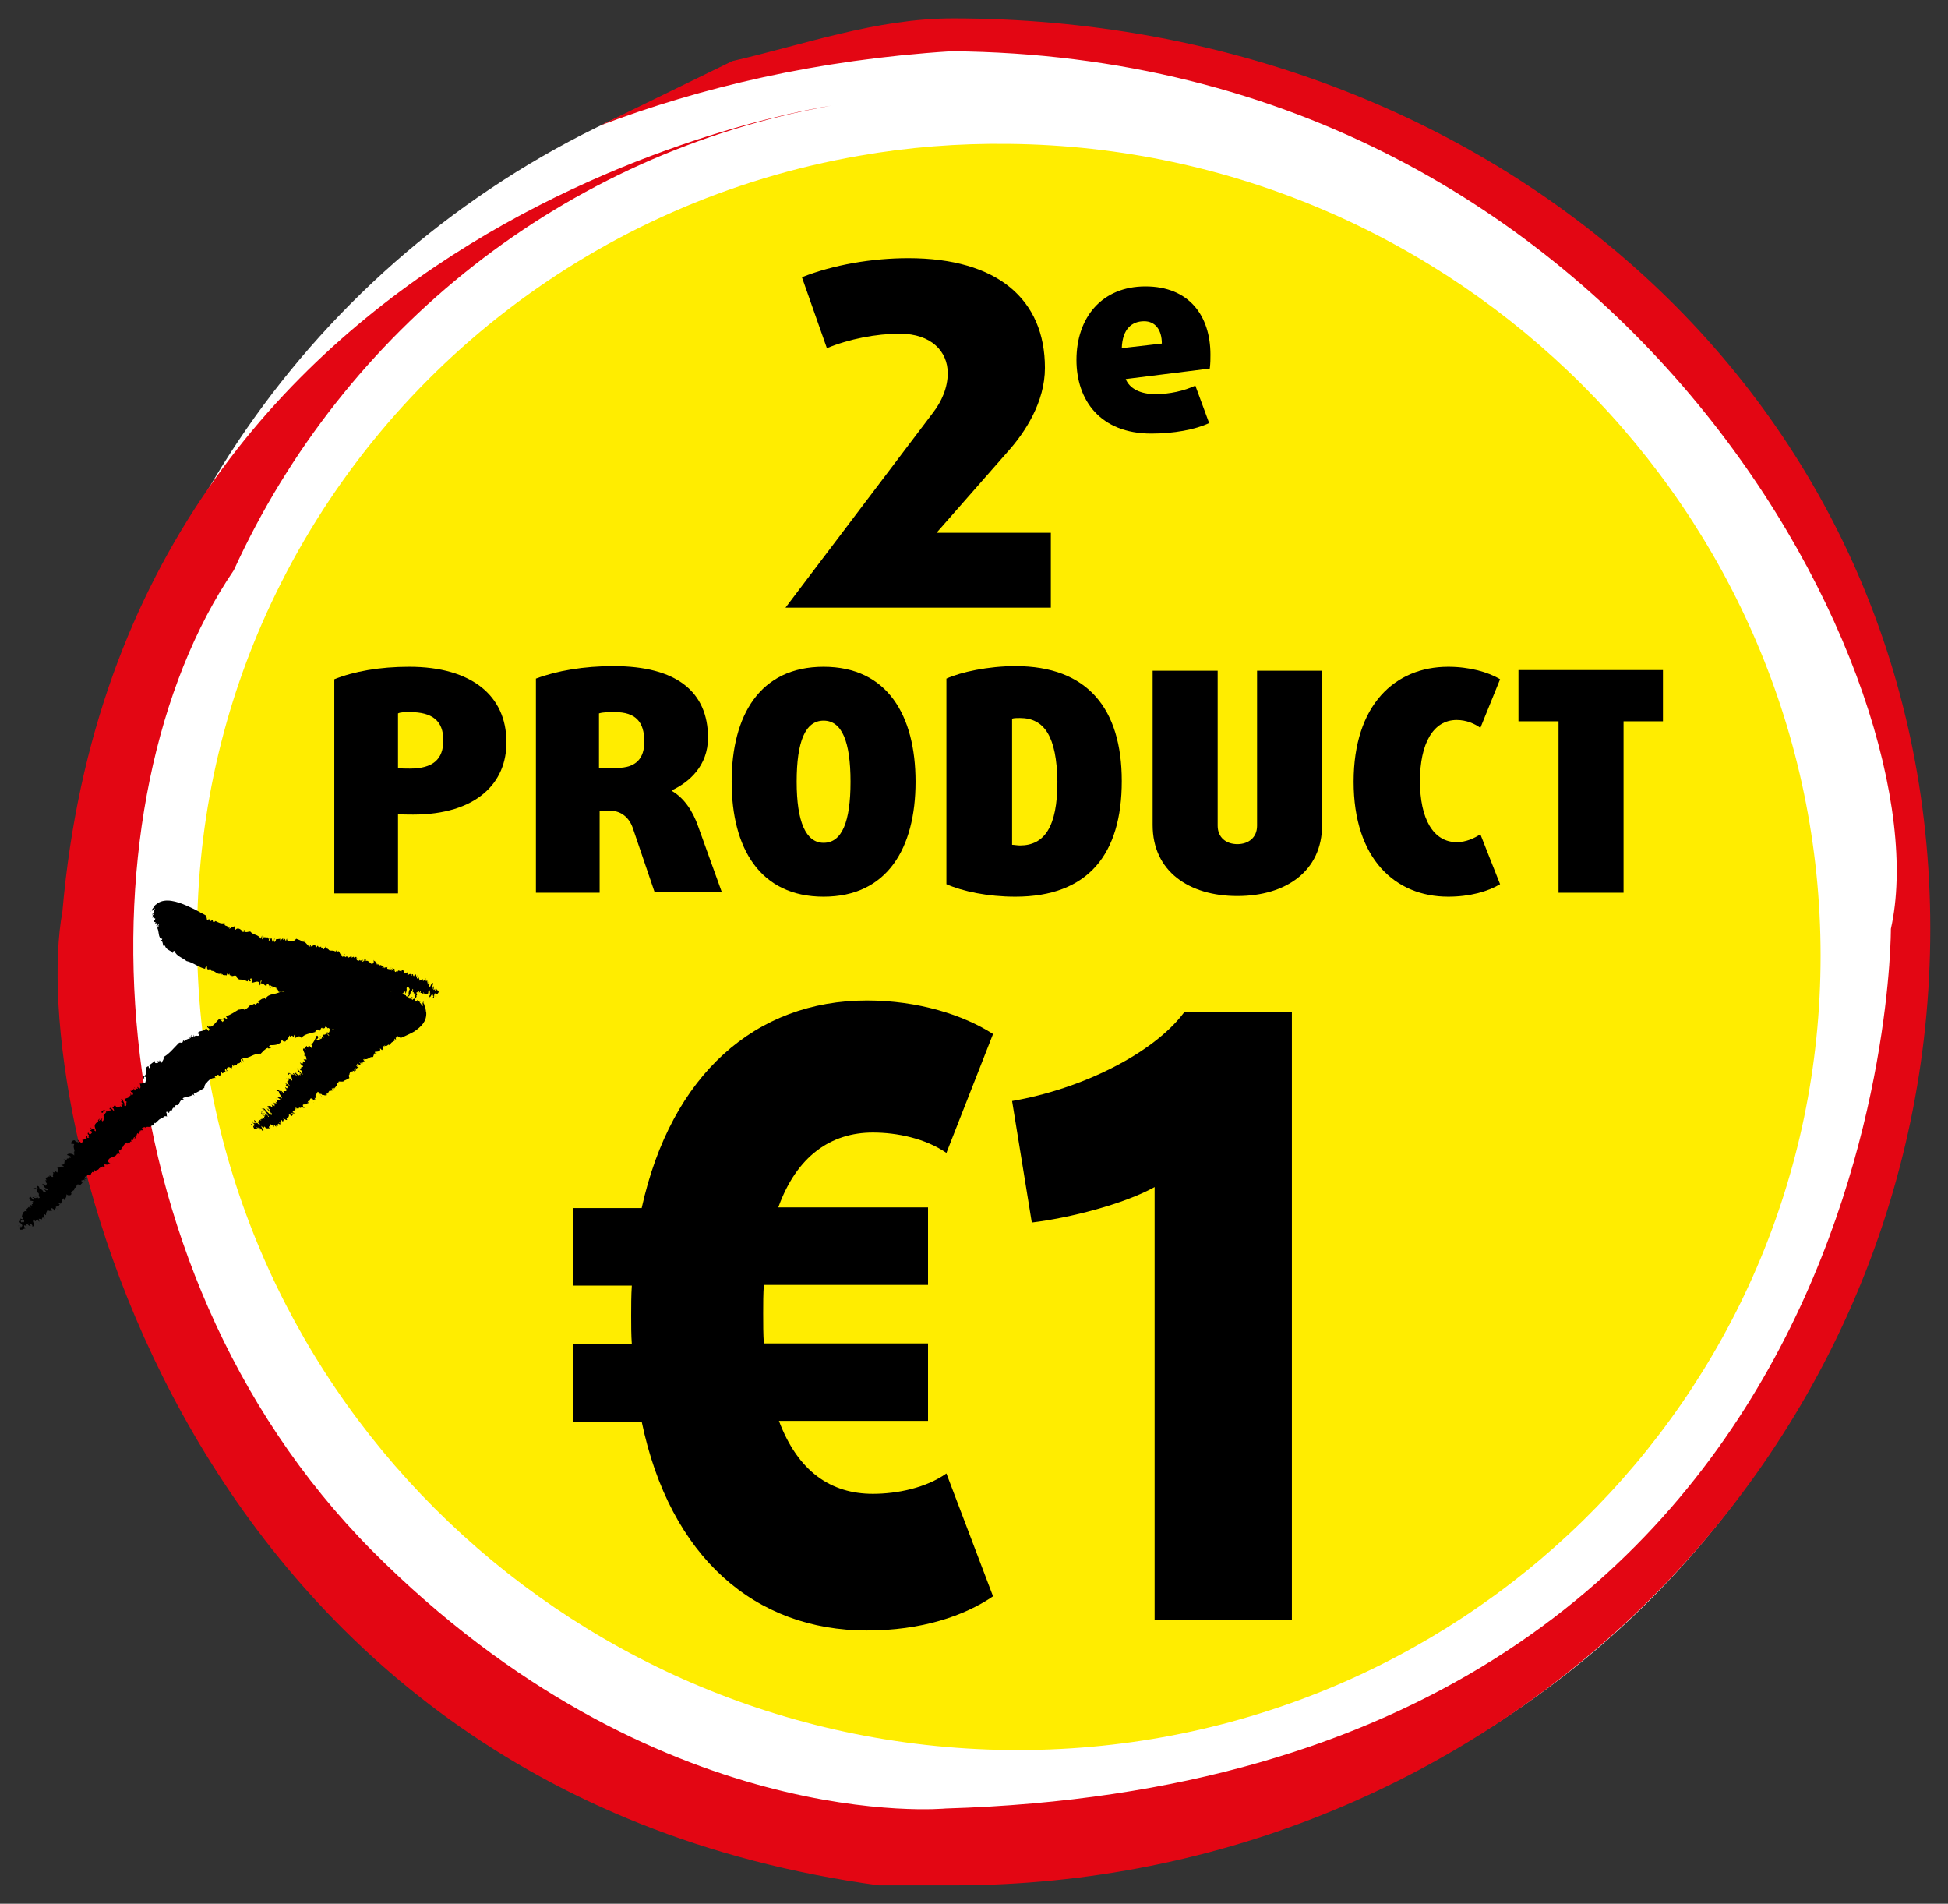
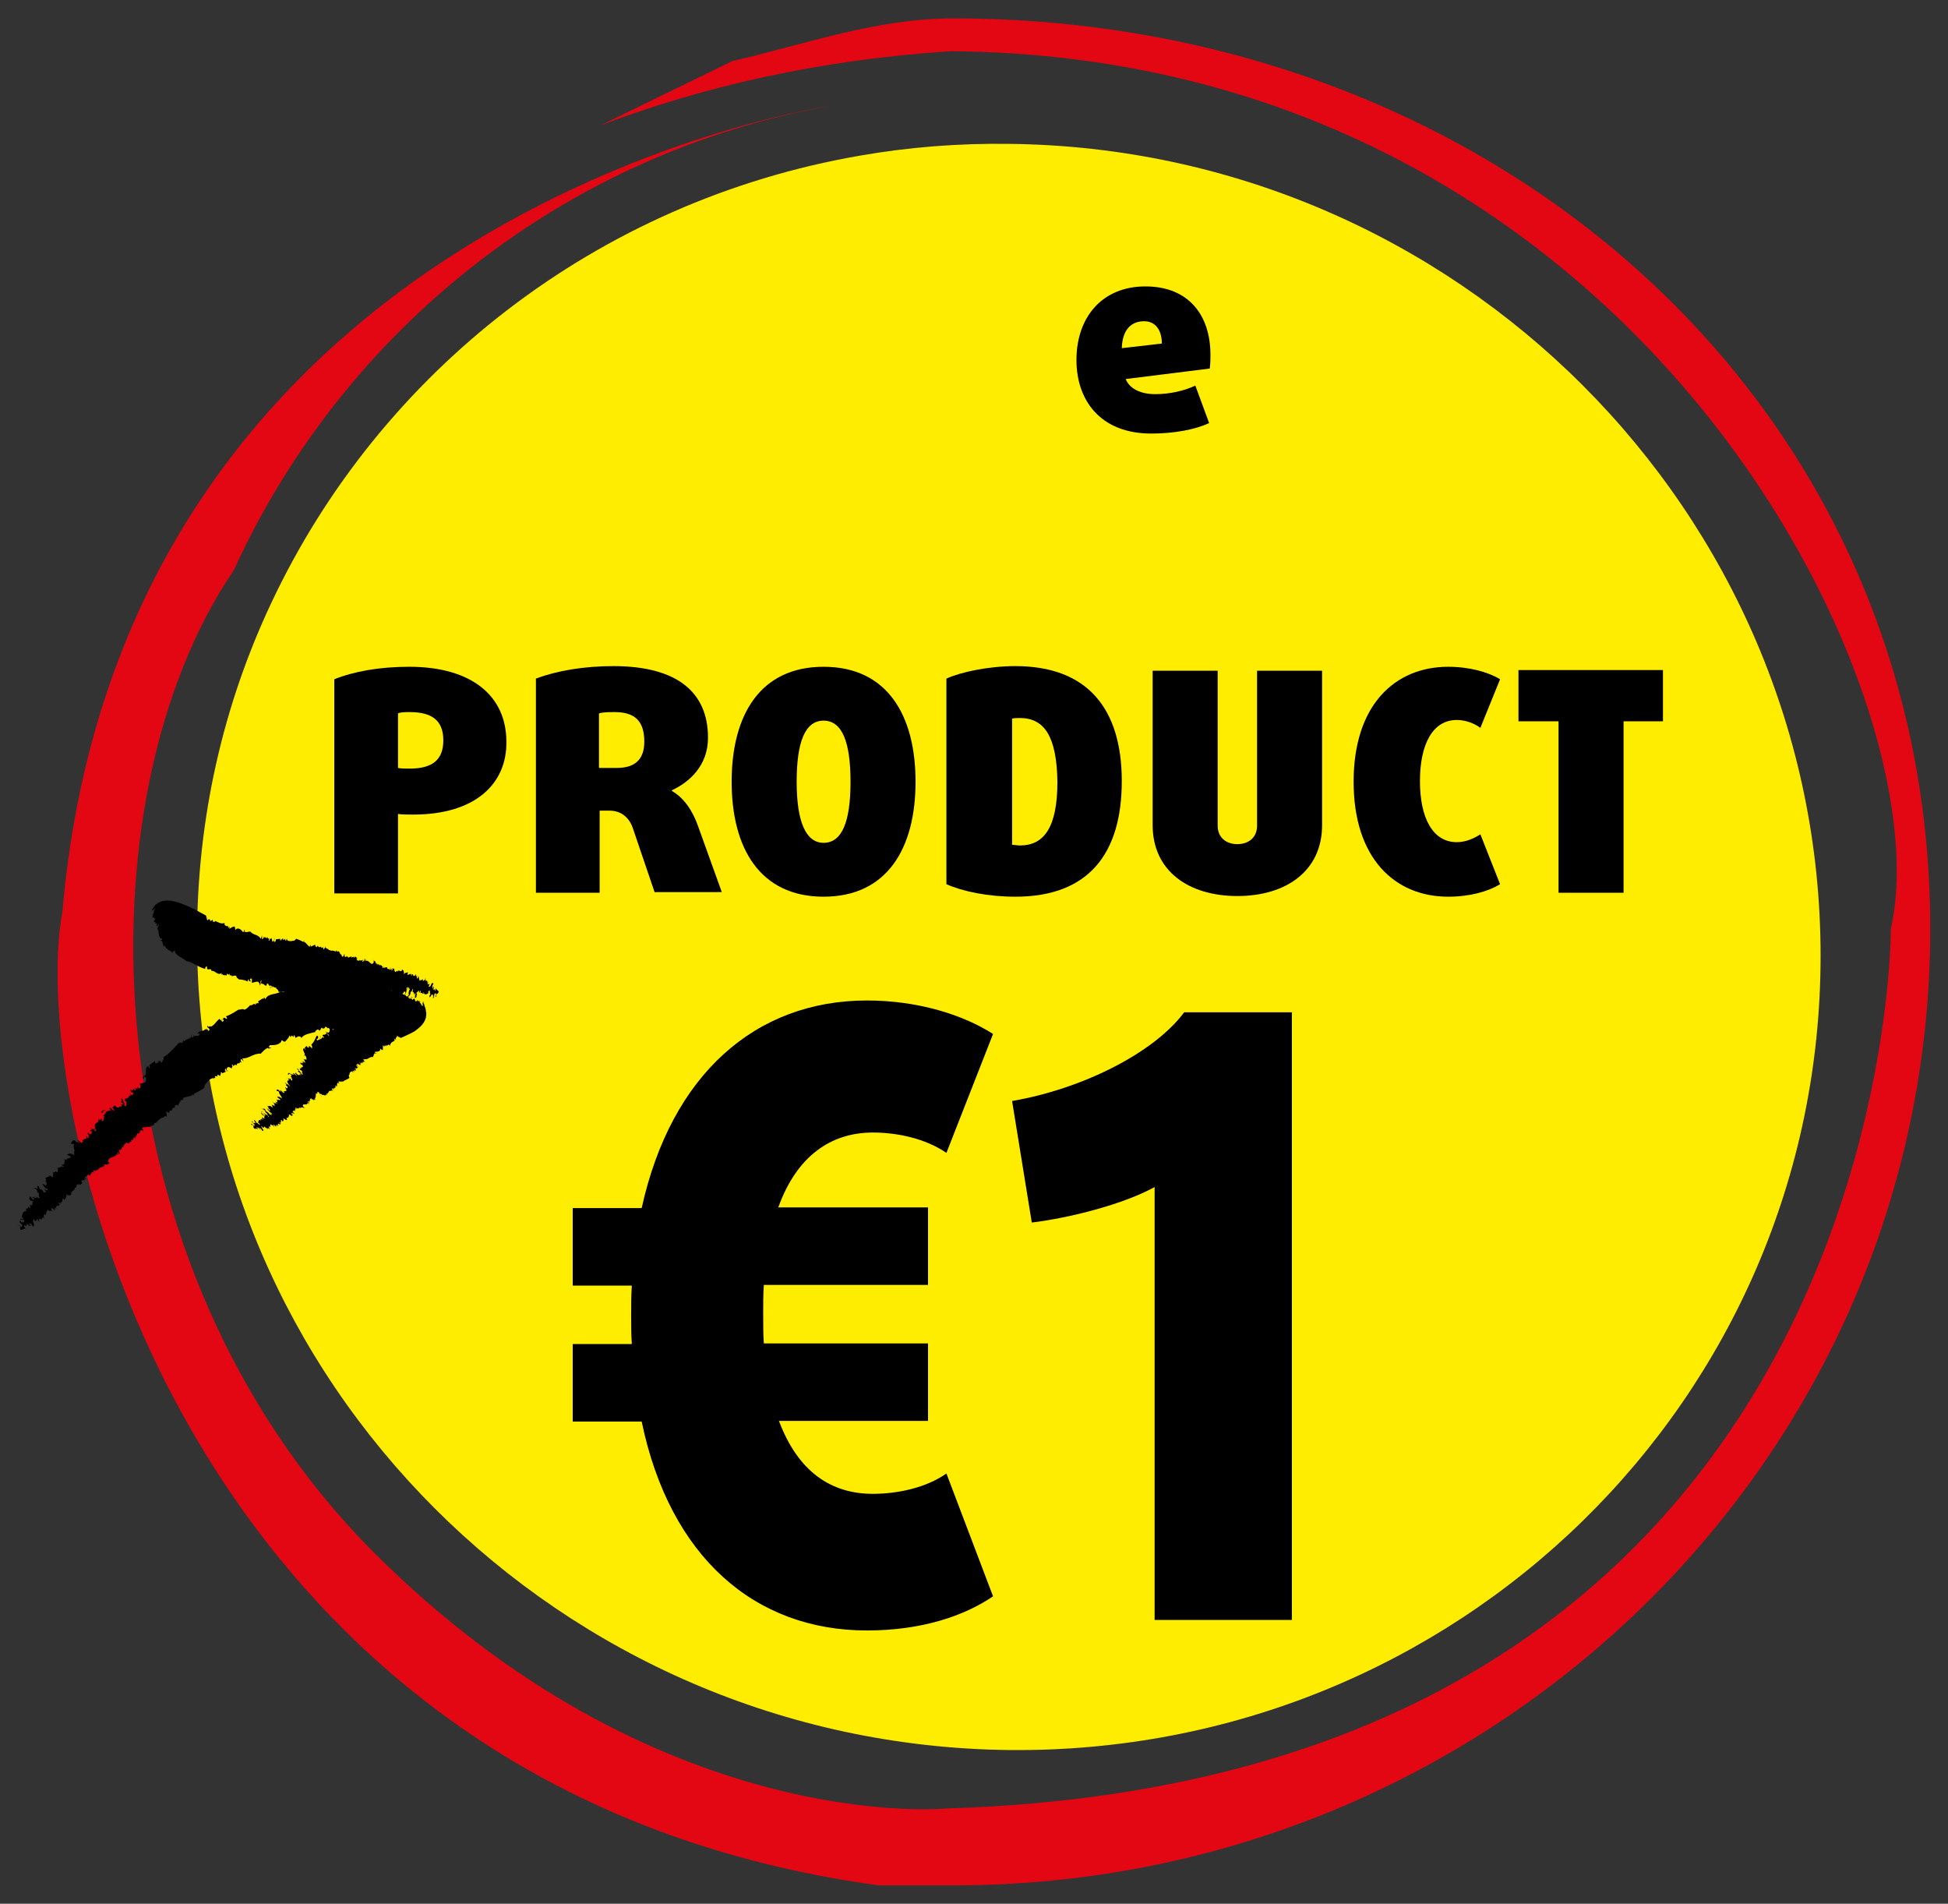
<svg xmlns="http://www.w3.org/2000/svg" version="1.1" id="Laag_1" x="0px" y="0px" viewBox="0 0 296.6 289.8" style="enable-background:new 0 0 296.6 289.8;" xml:space="preserve">
  <rect x="0" y="0" width="296.6" height="289.8" fill="#333333" stroke="none" />
  <style type="text/css">
	.st0{fill:#FFFFFF;}
	.st1{fill:#E30613;}
	.st2{fill:#FFED00;}
	.st3{fill:none;stroke:#E30613;stroke-miterlimit:10;}
</style>
-   <circle id="XMLID_1_" class="st0" cx="152.4" cy="144.8" r="139.7" />
  <path id="XMLID_10_" class="st1" d="M91.4,19.1c15.3-5.8,33-10,53.4-11.3C249,8.6,296,105.5,287.9,141.4c0,0,0.7,129.6-143.9,133.9  c0,0-44,4.3-87.4-39.3C13.4,192.4,11.9,121.6,35.6,86.8C52.3,50.2,86,23.3,126.5,16.1l0,0c0,0-107.7,15.4-117,122.7  C4.1,168,26.9,272.4,133.8,287h11.4c82.1,0,148.7-65.2,148.7-145.6S227.2,2.8,145.1,2.8c-11.7,0-22.7,4-33.6,6.5" />
  <path id="XMLID_11_" class="st2" d="M153.6,21.9c-7.7-0.1-15.3,0.5-22.7,1.8c-39.9,6.9-73,32.8-89.6,68.1  c-7.3,15.5-11.3,32.7-11.3,51c0,67.5,55.3,122.8,123.6,123.6c68.2,0.7,123.6-53.4,123.6-120.9S221.8,22.6,153.6,21.9z" />
  <path id="XMLID_12_" class="st3" d="M17.4,166.4" />
  <g id="XMLID_21_">
    <g id="XMLID_17_">
      <path d="M11.4,181.4C11.4,181.4,11.4,181.5,11.4,181.4C11.4,181.5,11.4,181.4,11.4,181.4z" />
      <path d="M15.7,177.7L15.7,177.7C15.7,177.8,15.7,177.8,15.7,177.7z" />
      <path d="M9,183.8L9,183.8c-0.1,0-0.1,0.1-0.2,0.1L9,183.8z" />
      <path d="M24.8,170.2L24.8,170.2C24.7,170.2,24.8,170.2,24.8,170.2z" />
      <path d="M19.2,174.5c0-0.1,0-0.1,0-0.1C19.2,174.4,19.2,174.4,19.2,174.5z" />
      <path d="M5.6,183.5l0.2,0C5.8,183.5,5.7,183.5,5.6,183.5z" />
      <path d="M4.2,186.8C4.2,186.8,4.2,186.8,4.2,186.8C4.2,186.8,4.2,186.8,4.2,186.8z" />
      <path d="M5.6,186.1c0,0,0-0.1,0-0.1C5.6,186,5.5,186.1,5.6,186.1z" />
      <path d="M5.6,185.9L5.6,185.9C5.6,186,5.6,186,5.6,185.9z" />
      <path d="M62.5,153.4c0.1,0,0.2-0.1,0.3-0.3L62.5,153.4z" />
      <path d="M33.3,163.9L33.3,163.9C33.3,164,33.3,163.9,33.3,163.9z" />
      <path d="M62.6,151.8L62.6,151.8C62.7,151.8,62.6,151.8,62.6,151.8z" />
      <path d="M6.4,181.7c-0.1-0.2,0.2-0.2,0.1-0.3C6.4,181.5,6.2,181.5,6.4,181.7z" />
      <path d="M31.5,156.7L31.5,156.7C31.5,156.7,31.5,156.7,31.5,156.7z" />
-       <path d="M62.6,151.8L62.6,151.8C62.5,151.8,62.5,151.8,62.6,151.8C62.6,151.8,62.6,151.8,62.6,151.8z" />
      <path d="M42.8,158.8L42.8,158.8C42.8,158.9,42.8,158.9,42.8,158.8L42.8,158.8z" />
      <path d="M43.5,158.9c0,0-0.1,0.1-0.1,0.1C43.5,159,43.5,158.9,43.5,158.9z" />
      <path d="M62.8,153.2l0.2-0.2C62.9,153,62.8,153.1,62.8,153.2z" />
      <path d="M49.2,156.6C49.2,156.6,49.1,156.6,49.2,156.6C49.1,156.6,49.2,156.6,49.2,156.6z" />
      <path d="M18.8,174.7C18.8,174.7,18.8,174.7,18.8,174.7C18.8,174.7,18.8,174.8,18.8,174.7z" />
      <polygon points="18.6,168 18.7,168 18.6,168   " />
      <path d="M18.6,168.3c0.1,0,0.1-0.2,0-0.3C18.6,168,18.6,168.1,18.6,168.3z" />
      <path d="M19.1,167.7C19.1,167.7,19.1,167.7,19.1,167.7C19.1,167.7,19.1,167.7,19.1,167.7z" />
      <polygon points="15.2,170.9 15.3,170.9 15.2,170.9   " />
      <path d="M15.9,170.1c0,0,0.1,0,0.1,0C16,170.1,16,170.1,15.9,170.1z" />
      <polygon points="20.6,165.7 20.6,165.7 20.6,165.7   " />
      <path d="M27.2,158.8c-0.7,0.7-1.5,1.7-2.3,2.1c0.1,0.4-0.2,0.6-0.3,0.9l-0.3-0.4l-0.1,0.3c-0.2-0.1,0.1-0.2-0.2-0.2l0.1,0.3    c-0.1-0.1-0.6,0.3-0.5-0.3l-0.8,0.6c-0.2,0.1,0.2,0.4-0.1,0.5c-0.1-0.1,0-0.1-0.1-0.3c-0.8,0.2,0,1.3-0.7,1.5l0-0.1    c0,0.2-0.2,0.3-0.1,0.4c0.4,0.3-0.1-0.3,0.3-0.2c0.3,0.3,0,0.3,0.2,0.6c-0.2,0-0.1,0.2-0.2,0.3c-0.4-0.1-0.5,0.3-0.8,0.1    c0,0.2,0.2,0.6,0,0.8c-0.4-0.1-0.2-0.3-0.4-0.2l0.1,0.2c-0.2,0.1-0.2,0-0.3-0.1c-0.2,0.1,0.1,0.4-0.2,0.4l-0.1-0.3    c-0.1,0.2-0.2,0.2-0.4,0.4c-0.1-0.1,0-0.2,0.1-0.2c-0.4-0.2-0.1,0.3-0.2,0.3c0.1,0.1,0.3,0,0.4,0.2c-0.1,0.1,0,0.4-0.3,0.3    l-0.1-0.3c-0.1,0.3,0.1,0.3-0.2,0.5c0,0,0-0.1-0.1-0.1c0.1,0.4-0.3,0.3-0.6,0.5l0-0.1c0,0.1,0.1,0.4,0,0.4c0.2,0,0.2,0.1,0.4,0.2    c-0.4-0.2,0.1,0.6-0.4,0.6c-0.1-0.1-0.1-0.3,0-0.3c-0.2-0.4-0.4-0.7-0.4-1c0,0.2-0.1,0.3-0.2,0.2l0.2,0.3    c-0.1,0.1-0.1,0.1-0.2,0.1c0.1,0.2,0.4,0.2,0.4,0.4c-0.1,0.2-0.4-0.2-0.3-0.1c-0.1,0.3,0.2,0.4-0.1,0.5c0,0,0-0.1,0-0.1    c-0.3,0-0.3,0.4-0.7,0.1c-0.1-0.1-0.1-0.2-0.1-0.2l0,0.1c-0.1-0.4-0.1,0.2-0.3-0.2c0.2,0.2-0.1,0.3-0.2,0.4l0.2,0.2    c0.3,0.9-0.4-0.4-0.6-0.1c-0.1,0.3,0.1,0,0.2,0.3c-0.2,0.1-0.4,0-0.5,0.2c-0.1,0-0.4,0-0.6-0.3c0,0.2-0.5,0.2-0.3,0.5    c0.4,0,0-0.4,0.5-0.4l0.2,0.3c-0.2,0.1-0.3,0.5-0.5,0.5c0.1,0,0.1,0.1,0.2,0.1c-0.2,0.3,0,0.6-0.3,0.8c-0.2-0.2-0.1-0.3,0-0.4    c-0.3,0-0.2,0.1-0.5,0.3c-0.2-0.2,0.2-0.1,0-0.3l-0.2,0.3l0,0c0.3,0.3-0.2,0.2-0.3,0.4c-0.4,0.4,0,0.8,0,1.2    c-0.1,0-0.2-0.1-0.3-0.2c0.2,0,0.1,0,0.1-0.2c-0.1,0.2-0.6,0-0.6-0.2c-0.1,0.3,0.2,0.1,0.2,0.3l-0.3,0.2c0.2,0.1,0.3,0.1,0.3,0.3    c-0.1,0.2-0.2,0.2-0.3,0.3c-0.1-0.1-0.3-0.2-0.2-0.3c-0.1,0-0.2,0.1-0.1,0.3c0.3,0-0.1,0.4,0.2,0.5l-0.3,0c0,0-0.1-0.1,0-0.2    c-0.3-0.2-0.1,0.2-0.1,0.3c-0.1,0-0.3,0.1-0.4,0.1c0,0.1-0.2,0.2-0.3,0.1c0,0.1,0.2,0.2,0.2,0.2l-0.3,0.3    c-0.1-0.1-0.5-0.4-0.6-0.5c0,0.2,0.4,0.4,0.2,0.5c-0.2-0.3-0.4,0-0.6-0.4c-0.3-0.1-0.5,0.2-0.6,0.4c0.1,0.3,0.3,0,0.5,0.2    c-0.3,0.5,0.3,1-0.1,1.2l0.1,0c0,0.3,0,0.2,0,0.5c-0.2-0.3-0.9-0.4-1.1-0.1c0.1,0.1,0.4,0.1,0.6,0.3l-0.1,0.2c0,0-0.1-0.1-0.1-0.1    c-0.1,0.3-0.6,0-0.4,0.4l-0.6-0.2l0.2,0.1c0.1,0.1,0,0.4,0,0.5c0,0.3-0.2,0.3-0.5,0.3c0.1,0.1,0.5,0.2,0.4,0.4    c-0.4-0.4-0.5,0.2-0.7,0c-0.1,0.1-0.3,0.1-0.1,0.2l-0.3-0.2c0.4,0.3,0.2,0.6,0.1,0.8c-0.5-0.5-0.1,0.2-0.7-0.1    c0.3,0.3-0.1,0.4,0.1,0.7c-0.1,0.2-0.4-0.1-0.6-0.2l0.1,0.2c-0.2-0.1-0.5,0.2-0.7,0.2l0.2,0.4l-0.2-0.1c0.1,0.1,0,0.3,0.2,0.3    l-0.1,0.1c0.3,0.3,0,0.2,0,0.5c-0.1,0-0.2-0.1-0.2-0.2c-0.1,0.1-0.2-0.1-0.4-0.1c0.1,0,0.4,0.8,0.7,0.7c0.2,0.1,0.2,0.3,0,0.3    l-0.4-0.2l0.3,0.4c-0.1,0.2-0.3,0.1-0.4,0.1c0.1-0.1-0.4-0.7-0.6-0.4c0.1-0.2-0.1-0.4-0.1-0.5c-0.1,0-0.1,0-0.2-0.1    c-0.1,0.3,0.1,0.2,0,0.5c-0.3-0.2-0.4-0.2-0.7-0.1l0.3,0c0,0,0,0.1,0.1,0.1c0.1,0,0.1,0,0.2,0.1c0,0,0.2,0.5,0,0.4    c0.6,0.1,0.1,0.6,0.4,0.7c0.1,0.1,0,0.2-0.2,0.2c-0.1-0.3-0.4-0.1-0.6-0.3c0,0.1,0.3,0,0.4,0.2c-0.1,0.1-0.3,0.1-0.4,0l0-0.1    l-0.3,0.1c0.1,0.1,0.4,0,0.3,0.2c-0.1,0-0.1,0.2-0.2,0.1c-0.1-0.2-0.4-0.4-0.4-0.5c-0.1,0.1-0.3,0.5,0.1,0.6l-0.1,0.1    c0.2,0,0.6,0,0.4,0.2l-0.1,0l0.1,0.3l-0.2,0c0.1,0.1,0.1,0.1,0.1,0.2c-0.1,0-0.2,0-0.3-0.1c-0.1,0.2,0,0.3,0.1,0.4    c-0.1,0.1-0.2,0.1-0.3-0.1c-0.1,0.1-0.3,0.4-0.5,0.4c0,0.3,0.1,0,0.2,0.3c-0.6-0.2-0.7,0.5-0.8,0.9c0.5,0.2,0,0.1,0.3,0.5    c-0.1-0.2-0.6,0-0.5-0.3L4,185.8c-0.3-0.1,0-0.4-0.4-0.5c-0.1,0.2,0.3,0.7-0.1,0.8c-0.3-0.3,0,0.2-0.3-0.1c-0.1-0.1,0-0.2,0-0.2    l-0.1,0c-0.4,0.3,0.3,0.4,0.3,0.8c-0.1,0.3-0.4,0-0.5-0.1c-0.1,0-0.1,0.2-0.1,0.2c-0.1-0.2,0.4-0.1,0.5,0.1    c-0.4-0.1-0.2,0.2-0.2,0.4c0.6,0,0.2-0.1,0.8-0.2c-0.1-0.1-0.4-0.4-0.1-0.5c0.1,0.2,0.2,0.1,0.3,0.1c-0.2-0.1,0-0.2,0-0.3    c0.2,0.1,0.3,0.4,0.6,0.3l-0.4-0.4c0.1,0,0.3,0.3,0.3,0c0.2,0.3,0.4,0.2,0.3,0.5c0.6,0,0.1-0.6,0.1-0.9c0,0,0.1,0.1,0.1,0.1    c-0.1-0.1,0-0.2,0-0.3c0.2-0.1,0.1,0.3,0.3,0.3l0.2-0.2c0,0,0,0,0,0c0-0.1,0-0.2,0.1-0.1c0.1,0.2,0.2,0.3,0.3,0.4l-0.1-0.5    c0.1,0.1,0.4,0,0.4,0.2l0.2-0.4l0.3,0.2c0-0.1,0-0.2-0.2-0.1c0.2-0.1-0.1-0.9,0.4-0.4c0-0.5,0.1-0.5,0.3-0.9    c0.1,0.5,0.6,0,0.5,0.3c0.2-0.1,0-0.3,0-0.5c0.2,0,0.5,0.2,0.5,0.5l0-0.2l0.1,0l-0.1-0.3c0.3,0,0.3,0.2,0.5,0.1L8.4,184l0.2,0    c-0.1-0.1-0.1-0.2-0.1-0.3l0.1,0l0-0.2c0.1,0.2,0.1-0.1,0.3,0.1c0.1-0.1,0.1-0.1,0.2-0.3l-0.2-0.1c0-0.4,0.3,0.2,0.4,0l-0.2-0.1    c0.6,0,0.2-0.6,0.6-0.7c-0.1,0.2,0.2,0.3,0.1,0.3c0.1-0.2,0.4-0.5,0.3-0.9c0.3,0.2,0.4,0.2,0.7,0.1c0.1-0.2,0.1-0.2,0-0.4    c0.2,0,0.3-0.4,0.5-0.3c-0.1-0.2,0.1-0.1,0.1-0.3l0.1,0.1l-0.2-0.2c0.6,0.1,0.1-0.6,0.7-0.5l0,0.1l0-0.2c0.1,0.1,0.1,0.1,0.2,0.2    l0.4-0.4l-0.2,0c0.1-0.1-0.1-0.3,0.1-0.4c0.1,0.4,0.1-0.1,0.4,0l0,0.2c0.1-0.2,0.1-0.2-0.1-0.3c0.1-0.2,0.5,0.2,0.4-0.1l-0.1,0.1    c-0.1-0.1-0.2-0.3-0.2-0.4c0,0,0.2,0,0.2,0.1c0-0.2,0.3-0.3,0.3-0.4c0.1,0,0.2,0.1,0.3,0.2c0.1-0.4,0.2-0.1,0.2-0.5l0.1,0.1l0-0.2    l0.4,0.1l-0.2-0.1c0.1-0.1,0-0.2,0.2-0.3l0.1,0.2c0.2-0.3,0.5-0.1,0.6-0.5c0,0,0.1,0.1,0.1,0.1c0-0.5,0.4,0.1,0.4-0.4    c0,0.1,0.1,0.1,0.2,0.1l0-0.2l0.2,0.2l-0.2-0.4l0.3,0.1l-0.1-0.1c0.5,0.3,0.4-0.2,0.8-0.1l-0.3-0.2c-0.2-0.9,1.2-0.6,1.3-1.3    l0.2,0.2l-0.1-0.4c0.3,0.1,0.1,0.2,0.3,0.3c0.1-0.3-0.2-0.4,0-0.7c0.3,0,0.1,0.2,0.1,0.3c0.1-0.3,0.3-0.8,0.6-0.8    c0,0-0.1-0.1-0.1-0.1c0.1-0.2,0.3-0.3,0.5-0.5c0.1,0.1,0.1,0.2,0,0.2c0.1,0,0.2-0.1,0.2-0.2l0.1,0.2c0.2-0.1,0.2-0.5,0.5-0.3    c-0.1-0.1-0.2-0.2-0.1-0.3c0.4,0.3,0.2-0.4,0.5-0.4c0.1,0.1-0.1,0.2,0,0.2c0.2,0,0.1-0.2,0.1-0.4l0.1,0.2l0.2-0.6    c0.4,0.3,0.3-0.4,0.5-0.2c0.2-0.1-0.3,0-0.1-0.2c0.2,0.1,0.1-0.2,0.3,0l0,0l0.1-0.1l0.1,0.3c0.1-0.1,0-0.4-0.2-0.6    c0.2,0,0.3-0.2,0.5-0.1l0,0.1c0.2-0.4,1,0.1,0.9-0.4c0,0,0.1,0.1,0.1,0.1l0.2-0.2l0.1,0.2l0.1-0.5l0.1,0.1    c0.2-0.1,0.5-0.5,0.8-0.7l0,0.1c0.1-0.4,0.4-0.1,0.5-0.4c0,0,0,0.1,0,0.1L25,170l0,0.1c-0.1-0.4,0.7,0,0.4-0.2    c0-0.2,0-0.4-0.1-0.6c0.2-0.2,0.2,0.1,0.4,0.1c0.2-0.1,0-0.3,0.3-0.4l0.1,0.1c0.1-0.1,0.1-0.2,0.2-0.4l0,0.1    c0-0.4,0.5,0.1,0.3-0.5c0.2,0,0.3-0.2,0.5,0c0.2-0.4,0.3-0.6,0.5-0.9c0.3,0.3,0-0.1,0.4,0l-0.2-0.2c0.4-0.3,1.2-0.2,1.6-0.6    l0.2,0.2l-0.1-0.3c0.5-0.2,1.2-0.6,1.6-0.9c0-0.2,0.1-0.6,0.3-0.7l0,0c0.3-0.4,0.6-0.7,1.1-0.8c0,0.1,0.1,0.1,0.1,0.2    c-0.1-0.3,0.2-0.2,0.3-0.2l-0.2-0.1c0-0.3,0.3-0.2,0.4-0.1l0-0.3c0,0,0.1,0,0.1,0.1l0-0.1l0.3,0.2c0-0.1,0.2-0.3,0.1-0.6    c0.1,0.1,0.3,0,0.2,0.2l0.7-0.3l-0.2,0c-0.1-0.2,0-0.5,0.1-0.4c0,0.3,0.2,0.3,0.3,0.4c0-0.2-0.2-0.1-0.2-0.3    c0-0.2,0.2-0.4,0.3-0.4l0,0.1c0.1-0.2,0.4,0.2,0.5,0.1c0-0.3,0.2-0.2,0-0.5c0.1-0.2,0.2,0.2,0.3,0.2c0-0.2,0.3-0.3,0.5-0.1    c-0.2-0.6,0.6-0.1,0.4-0.6l0.3,0.2c-0.1-0.1-0.2-0.4-0.1-0.6c0.2,0.1,0.3,0.3,0.4,0.4l-0.2-0.5c1,0.1,1.7-0.8,2.8-0.7    c0.3-0.3,0.6-0.7,1.1-0.9l0,0.1c0.2,0,0.3,0,0.5-0.1l-0.4-0.1c0.1-0.1,0.1-0.2,0.2-0.3c0.6,0,1.3,0,1.7-0.5    c0.1-0.7,0.5,0.4,0.6-0.2c0,0.1,0,0.2,0,0.2c0.3-0.4,0.5-0.5,0.7-1c0.2,0.6,0.2-0.1,0.3,0.2l-0.1-0.2c0.1,0.1,0.4,0.1,0.4,0.3    l0.1-0.4L45,158c0.2-0.1,0.6-0.5,0.9,0c0.4-0.6,1.4-0.7,2.1-0.9c0-0.2,0.2-0.3,0.4-0.4l0.3,0.2c0.1-0.1,0.2-0.6,0.4-0.4    c0,0,0,0.1,0,0.1c0.2-0.1,0.4,0,0.4-0.3c0.2,0,0.4,0.1,0.4,0.4c-0.1-0.5,0.4,0,0.4,0s2.4-0.4,5.1-0.8c1.3-0.3,2.8-0.5,4-0.9    c1.2-0.4,2.3-0.8,2.9-1.5c0.1-0.3,0.3-0.4,0.2-0.7c0.2-0.1,0.3,0.3,0.3,0.1c-0.2-0.2,0.1-0.6-0.2-1l0.2-0.1c0-0.2-0.2,0.2-0.2-0.1    l0,0.5c-0.1-0.1-0.2-0.2-0.2-0.3c-0.1,0.2-0.2,0.8-0.5,0.6l0.1,0c-0.2,0-0.1-0.3-0.2-0.4l0.1,0l-0.2-0.2c0.2,0.2,0.4-0.2,0.3-0.2    c-0.3-0.1,0.1,0.1-0.1,0.2c-0.1,0-0.1-0.2-0.1-0.4l-0.2,0c0-0.2,0.2,0,0.1-0.2l-0.3,0.2c-0.1-0.5-0.3,0.3-0.5-0.2    c0.2-0.1,0-0.2,0-0.4l-0.5,0c-0.1-0.1,0.1-0.2,0.1-0.1c-0.1-0.1-0.2,0.1-0.2,0.1c-0.1-0.1-0.4,0-0.4-0.3c-0.4-0.2-0.1,0.5-0.5,0.3    c-0.1-0.2,0.3-0.1,0.1-0.3l-0.3,0.1c0-0.1,0-0.4,0.2-0.3c-0.9-0.2-1.6-1.3-2.4-0.9c-0.2-0.3,0.1-0.2,0.1-0.4    c-0.6,0.4-1-0.5-1.5-0.4l0,0.2c-0.8-0.6-1.7,0-2.6-0.2l0.1,0.1c-0.1,0.2-0.3,0.3-0.4,0.4c0-0.1,0-0.5-0.2-0.3    c0.1,0.1,0.2,0.1,0.2,0.2c-0.8-0.4-2.4,0-3.6,0.1c-0.8,0.3-1.6,0.5-2.5,0.6c-0.8,0.2-1.7,0.4-2.4,0.7c0.2-0.1,0.3,0.4,0.1,0.4    c-0.8-0.7-0.8,0.4-1.5,0c-0.8,0.6-1.9,0.2-2.4,1.2l-0.1-0.2c-0.2-0.1-0.1,0.1-0.2,0.2l0-0.1c-0.3,0-0.6,0.4-0.8,0.4l0.1,0.3    c-0.2,0.1-0.2-0.2-0.3,0.1l-0.1-0.1l-0.1,0.3c-0.2-0.5-0.5,0.2-0.8,0c-0.2,0.2-0.5,0.6-0.9,0.7c-0.2-0.2-0.6,0-0.9,0    c-0.5,0.3-1.2,0.8-1.9,1l0.2,0.3l-0.2,0.1c0-0.1-0.1-0.1-0.1-0.1c-0.3-0.3-0.3,0.3-0.6,0.2c0.2,0.2,0.1,0,0.2-0.1    c0.2,0.1,0.2,0.4,0,0.4l0-0.1l0,0.2c-0.1-0.2-0.3-0.3-0.5-0.5c-0.5,0.4-0.7,0.9-1.3,1.2c-0.1-0.3-0.4,0.3-0.5-0.2    c-0.2,0.4,0.3,0.3,0.3,0.7c-0.1,0-0.1,0.2-0.2,0.1c0-0.1-0.2-0.2-0.2-0.3l-0.2,0.2c0,0,0-0.1,0-0.2c-0.3,0.5-1,0.2-1.2,0.7    c0.1,0.2,0.2-0.1,0.3,0.1c-0.2,0.6-0.5,0-0.8,0.4l-0.1-0.3c0,0.2,0,0.4-0.3,0.4c-0.2-0.2,0-0.3,0.1-0.5c-0.1,0.1-0.4,0.4-0.2,0.5    c-0.1,0.2-0.3,0-0.4,0c0,0.1,0.3,0.1,0.2,0.2c-0.3,0-0.6,0.2-0.9,0.4c0-0.1-0.1-0.1-0.1-0.2C27.8,159.1,27.5,158.5,27.2,158.8z" />
      <path d="M15.1,170.9l0.1-0.1c0,0-0.1-0.1-0.1-0.2L15.1,170.9z" />
      <path d="M19.6,166.9C19.6,166.9,19.6,166.8,19.6,166.9C19.6,166.8,19.6,166.9,19.6,166.9z" />
      <path d="M20.4,165.5c0,0.1,0.1,0.1,0.2,0.1C20.6,165.6,20.5,165.6,20.4,165.5z" />
      <path d="M13.3,173.9c0,0,0-0.1-0.1-0.1C13.2,173.9,13.3,173.9,13.3,173.9z" />
      <path d="M7,180.9C7,180.9,7,180.9,7,180.9C7,180.9,7,180.9,7,180.9z" />
-       <path d="M7.7,180.8c0,0,0-0.1,0-0.1C7.7,180.7,7.7,180.8,7.7,180.8z" />
      <path d="M14.8,172.2c0,0,0-0.1,0-0.1C14.8,172.1,14.8,172.2,14.8,172.2z" />
      <path d="M7.7,180.6l0.1-0.1c0,0,0,0,0,0L7.7,180.6z" />
      <path d="M6.9,181c0,0,0.1-0.1,0.1-0.1C6.9,180.9,6.9,181,6.9,181z" />
      <path d="M11.3,176.7C11.3,176.7,11.3,176.7,11.3,176.7C11.2,176.6,11.2,176.6,11.3,176.7z" />
      <polygon points="7.7,179.8 7.7,179.8 7.7,179.7   " />
      <path d="M6.4,181.4C6.4,181.4,6.4,181.4,6.4,181.4C6.4,181.3,6.4,181.3,6.4,181.4C6.4,181.4,6.4,181.4,6.4,181.4z" />
      <path d="M9.6,177.9c0.1,0.1,0.1,0.2,0.1,0.2C9.8,178.1,9.8,178,9.6,177.9z" />
    </g>
    <g id="XMLID_18_">
      <path d="M60.2,148c0,0,0-0.1,0-0.1C60.2,147.9,60.2,148,60.2,148z" />
      <path d="M56.8,146.7L56.8,146.7C56.8,146.7,56.8,146.7,56.8,146.7z" />
      <path d="M62.3,148.6L62.3,148.6c0,0,0.1,0,0.1,0.1L62.3,148.6z" />
      <path d="M49.5,144.7L49.5,144.7C49.5,144.7,49.5,144.7,49.5,144.7z" />
      <path d="M53.8,146C53.7,146.1,53.7,146.1,53.8,146C53.7,146.1,53.7,146.1,53.8,146z" />
      <path d="M63.1,151.5l0-0.2C63.1,151.4,63.1,151.5,63.1,151.5z" />
      <path d="M65.4,151C65.4,150.9,65.4,150.9,65.4,151C65.4,150.9,65.4,150.9,65.4,151z" />
      <path d="M64.6,150.1C64.6,150.1,64.5,150.2,64.6,150.1C64.5,150.2,64.6,150.2,64.6,150.1z" />
      <path d="M64.5,150.2L64.5,150.2C64.5,150.2,64.5,150.2,64.5,150.2z" />
      <path d="M24,137.4c0,0-0.2,0.1-0.3,0.1L24,137.4z" />
      <path d="M42.9,143.2L42.9,143.2C42.9,143.2,42.9,143.2,42.9,143.2z" />
      <path d="M23,138.7L23,138.7C23,138.7,23,138.7,23,138.7z" />
      <path d="M61.9,151.9c-0.1,0.2-0.2-0.1-0.2,0.1C61.8,152,61.9,152.1,61.9,151.9z" />
      <path d="M39.8,149.8L39.8,149.8C39.8,149.8,39.8,149.8,39.8,149.8z" />
      <path d="M23,138.7L23,138.7C23,138.8,23,138.7,23,138.7C23,138.7,23,138.7,23,138.7z" />
      <path d="M36.1,141.4L36.1,141.4C36.1,141.4,36.1,141.4,36.1,141.4L36.1,141.4z" />
      <path d="M35.9,141C35.9,141,35.9,141,35.9,141C35.9,140.9,35.9,140.9,35.9,141z" />
      <path d="M23.7,137.6c-0.1,0-0.1,0.1-0.1,0.1C23.6,137.6,23.7,137.6,23.7,137.6z" />
      <path d="M32.1,140C32.1,140,32.1,140,32.1,140C32.1,140,32.1,140,32.1,140z" />
      <path d="M54,146.2C54,146.2,54,146.2,54,146.2C54.1,146.2,54.1,146.1,54,146.2z" />
      <polygon points="50.4,150.6 50.4,150.6 50.4,150.6   " />
      <path d="M50.6,150.4c0,0-0.1,0.1-0.2,0.2C50.5,150.6,50.5,150.6,50.6,150.4z" />
      <path d="M50.1,150.5L50.1,150.5C50.1,150.5,50.1,150.5,50.1,150.5z" />
      <polygon points="53.1,151.3 53.1,151.3 53.1,151.3   " />
      <path d="M52.5,151.3C52.5,151.2,52.5,151.2,52.5,151.3C52.5,151.2,52.5,151.2,52.5,151.3z" />
      <polygon points="48.5,150.8 48.5,150.7 48.5,150.7   " />
      <path d="M42.5,151c0.6,0,1.4-0.2,2,0c0.2-0.4,0.4-0.3,0.6-0.4l-0.1,0.5l0.2-0.1c0,0.2-0.1,0.1-0.1,0.3l0.1-0.3    c0,0.2,0.4,0.2,0,0.5l0.6,0.1c0.1,0,0.2-0.4,0.3-0.3c0,0.2-0.1,0.1-0.1,0.3c0.4,0.5,0.7-0.9,1-0.6l0,0.1c0.1-0.1,0.2-0.1,0.2-0.2    c0-0.5-0.1,0.3-0.2-0.1c0.1-0.4,0.2-0.2,0.2-0.5c0.1,0.2,0.2-0.1,0.3-0.1c0.1,0.3,0.3,0.1,0.4,0.5c0.1-0.1,0.2-0.5,0.4-0.5    c0,0.4-0.1,0.3,0,0.5l0.1-0.2c0.1,0.1,0.1,0.1,0.1,0.2c0.1,0,0.2-0.3,0.3-0.1l-0.1,0.2c0.1-0.1,0.2,0,0.3,0c0,0.1-0.1,0.1-0.1,0.1    c0,0.4,0.2-0.1,0.2-0.1c0-0.1-0.1-0.2,0-0.4c0.1,0.1,0.2-0.3,0.2,0l-0.1,0.2c0.2-0.2,0.1-0.3,0.3-0.2c0,0,0,0.1,0,0.1    c0.2-0.3,0.3,0,0.5,0.1l0,0.1c0.1-0.1,0.2-0.3,0.2-0.3c-0.1-0.2,0-0.2,0-0.5c0.1,0.4,0.3-0.4,0.5-0.2c0,0.1-0.1,0.3-0.1,0.1    c-0.1,0.4-0.2,0.8-0.4,0.9c0.1-0.1,0.2-0.1,0.2,0l0.1-0.4c0.1,0,0.1,0,0.1,0c0.1-0.2,0-0.4,0.1-0.6c0.2-0.1,0,0.4,0.1,0.2    c0.2-0.1,0.1-0.4,0.3-0.3c0,0-0.1,0.1-0.1,0.1c0.1,0.2,0.3,0,0.3,0.5c0,0.1-0.1,0.2-0.1,0.2l0-0.1c-0.2,0.3,0.1-0.1,0,0.3    c0-0.3,0.2-0.2,0.3-0.1l0-0.3c0.4-0.8-0.1,0.6,0.2,0.5c0.2-0.2-0.1-0.1,0.1-0.3c0.1,0.1,0.1,0.3,0.3,0.2c0,0.1,0.1,0.3,0.1,0.6    c0.1-0.1,0.3,0.2,0.4-0.1c-0.1-0.3-0.2,0.3-0.4-0.1l0.1-0.3c0.1,0,0.3-0.1,0.4,0c0-0.1,0-0.1,0-0.2c0.2-0.1,0.3-0.4,0.5-0.3    c0,0.3-0.1,0.2-0.2,0.2c0.1,0.3,0.1,0,0.3,0.2c0,0.3-0.1,0-0.2,0.2l0.2,0c0,0,0,0,0,0.1c0.1-0.4,0.2,0.1,0.3,0    c0.3,0.1,0.4-0.5,0.7-0.8c0,0.1,0,0.2,0,0.3c0-0.2-0.1-0.1-0.1,0.1c0.1,0,0.2,0.5,0.1,0.6c0.2-0.1,0-0.2,0.1-0.3l0.2,0.1    c0-0.2-0.1-0.3,0.1-0.4c0.1,0,0.1,0,0.3,0c0,0.1,0,0.3-0.1,0.3c0.1,0.1,0.1,0.1,0.2-0.1c-0.1-0.2,0.3-0.2,0.2-0.5l0.1,0.2    c0,0-0.1,0.1-0.1,0.1c0,0.3,0.1-0.1,0.2-0.1c0,0.1,0.2,0.1,0.2,0.2c0.1-0.1,0.2,0,0.2,0.2c0.1-0.1,0-0.2,0.1-0.3l0.2,0.1    c0,0.2-0.1,0.7-0.1,0.8c0.1-0.2,0.1-0.5,0.2-0.5c-0.1,0.3,0.1,0.3,0,0.7c0,0.3,0.3,0.3,0.4,0.2c0.1-0.3-0.1-0.2-0.1-0.5    c0.3-0.1,0.5-0.8,0.7-0.7l-0.1-0.1c0.2-0.1,0.1-0.1,0.3-0.3c-0.1,0.3,0.1,1,0.3,0.9c0-0.2-0.1-0.4,0-0.6l0.2,0c0,0,0,0.1,0,0.1    c0.2-0.1,0.2,0.5,0.3,0.1l0.1,0.5l0-0.2c0-0.2,0.2-0.2,0.3-0.3c0.2-0.2,0.2,0,0.3,0.2c0-0.2,0-0.5,0.1-0.5    c-0.1,0.6,0.3,0.3,0.2,0.5c0.1,0,0.1,0.2,0.2,0l-0.1,0.4c0.1-0.5,0.3-0.5,0.4-0.5c-0.1,0.7,0.2,0,0.2,0.6c0.1-0.5,0.3-0.1,0.4-0.5    c0.1,0,0.1,0.4,0.1,0.6l0.1-0.2c0,0.2,0.2,0.3,0.4,0.4l0.2-0.4l0,0.2c0-0.1,0.1-0.2,0.1-0.3l0.1,0c0.1-0.4,0.1-0.1,0.3-0.3    c0,0.1,0,0.2,0,0.2c0.1,0,0,0.2,0,0.4c0-0.1,0.3-0.8,0.2-1c0-0.2,0.1-0.3,0.2-0.2l0,0.4l0.1-0.4c0.1,0,0.1,0.2,0.2,0.3    c-0.1,0-0.3,0.8-0.1,0.8c-0.1,0-0.2,0.3-0.3,0.3c0,0,0.1,0.1,0,0.2c0.2-0.1,0.1-0.2,0.3-0.3c0,0.4,0,0.5,0.1,0.6l-0.1-0.3    c0,0,0-0.1,0-0.1c0,0,0-0.1,0-0.2c0,0,0.2-0.4,0.2-0.2c-0.1-0.6,0.3-0.4,0.3-0.8c0-0.1,0.1-0.1,0.1,0.1c-0.2,0.3,0.1,0.4,0,0.7    c0.1-0.1-0.1-0.3,0-0.4c0.1,0,0.1,0.2,0.2,0.3l0,0.1l0.1,0.2c0-0.2-0.1-0.3,0-0.4c0,0.1,0.1,0,0.1,0.1c-0.1,0.2-0.1,0.6-0.2,0.6    c0.1,0,0.4,0,0.3-0.4l0.1,0c0-0.2-0.2-0.4,0-0.5l0,0.1l0.2-0.3l0,0.2c0-0.1,0-0.2,0.1-0.2c0,0.1,0,0.2,0,0.3    c0.1,0,0.2-0.2,0.2-0.3c0.1,0,0.1,0.1,0,0.3c0.1,0.1,0.3,0,0.4,0.2c0.2-0.1,0-0.1,0.1-0.3c0.1,0.6,0.5,0.3,0.7,0.2    c0-0.6,0.1-0.1,0.2-0.6c-0.1,0.2,0.2,0.4,0,0.6l0.1,0c0.1,0.3-0.2,0.2-0.1,0.6c0.2,0,0.3-0.6,0.5-0.4c-0.1,0.4,0.1-0.1,0.1,0.3    c0,0.1-0.1,0.1-0.1,0.1l0,0.1c0.3,0.1,0.1-0.4,0.3-0.7c0.2,0,0.1,0.3,0.1,0.5c0,0.1,0.1,0,0.2-0.1c-0.1,0.2-0.2-0.3-0.1-0.5    c0,0.5,0.3,0.1,0.4-0.1c-0.2-0.5-0.2,0-0.4-0.6c0,0.1-0.1,0.5-0.2,0.4c0.1-0.2,0-0.2,0-0.3c0,0.2-0.1,0.1-0.2,0.2    c0-0.2,0.1-0.5,0-0.6l-0.1,0.5c-0.1-0.1,0.1-0.4-0.1-0.3c0.1-0.3,0-0.4,0.2-0.5c-0.2-0.5-0.4,0.2-0.5,0.4c0,0,0-0.1,0-0.1    c0,0.1-0.1,0.1-0.2,0.1c-0.1-0.1,0.1-0.2,0.1-0.4l-0.2,0c0,0,0,0,0,0c-0.1,0.1-0.1,0.1-0.1,0c0.1-0.2,0.1-0.3,0.2-0.5l-0.2,0.4    c0-0.2-0.1-0.3,0-0.4l-0.3,0l0-0.4c-0.1,0.1-0.1,0.1,0,0.2c-0.1-0.1-0.5,0.6-0.4-0.1c-0.2,0.3-0.3,0.1-0.6,0.3    c0.2-0.3-0.2-0.4,0-0.6c-0.1-0.2-0.2,0.2-0.3,0.3c-0.1-0.2,0-0.5,0.1-0.6l-0.1,0.2l0-0.1l-0.1,0.2c-0.1-0.2,0-0.4-0.1-0.4    l-0.1,0.3l-0.1-0.2c0,0.2-0.1,0.2-0.1,0.2l0-0.1l-0.1,0.1c0.1-0.2-0.1-0.1,0-0.3c-0.1,0-0.1,0-0.2,0l0,0.2c-0.2,0.2,0-0.3-0.1-0.4    l0,0.3c-0.2-0.4-0.4,0.2-0.6-0.1c0.1,0,0.1-0.3,0.1-0.3c-0.2,0.1-0.4,0-0.6,0.3c0-0.4,0-0.5-0.2-0.7c-0.1,0-0.1,0-0.2,0.3    c-0.1-0.2-0.3,0-0.3-0.2c0,0.2-0.1-0.1-0.2,0.1l0-0.1l0,0.3c-0.1-0.6-0.4,0.3-0.5-0.2l0-0.1l-0.1,0.1c0-0.1,0-0.2,0.1-0.3    l-0.4-0.1l0.1,0.2c-0.1,0-0.2,0.3-0.2,0.1c0.2-0.4-0.1,0-0.1-0.3l0.1-0.1c-0.1,0-0.1,0-0.1,0.3c-0.2,0.1,0-0.5-0.2-0.2l0.1,0    c0,0.2-0.1,0.3-0.1,0.3c0,0,0-0.2,0-0.2c-0.1,0.1-0.3-0.1-0.3,0c-0.1-0.1,0-0.3,0-0.3c-0.3,0.2-0.1-0.1-0.4,0.1l0-0.1l-0.1,0.2    l-0.1-0.3l0,0.2c-0.1,0-0.1,0.1-0.2,0l0.1-0.2c-0.2,0.1-0.2-0.4-0.5-0.1c0,0,0-0.1,0.1-0.1c-0.2,0.3-0.1-0.4-0.4,0    c0-0.1,0-0.2,0-0.2l-0.1,0.1l0-0.3l-0.1,0.4l0-0.3l-0.1,0.1c0-0.6-0.2-0.2-0.3-0.6l0,0.4c-0.4,0.7-0.7-0.5-1.2-0.2l0-0.3l-0.2,0.3    c-0.1-0.2,0.1-0.2,0.1-0.4c-0.2,0.1-0.1,0.4-0.4,0.5c-0.1-0.2,0.1-0.2,0.1-0.3c-0.2,0.1-0.5,0.2-0.6,0c0,0,0,0.1,0,0.1    c-0.1,0.1-0.3,0-0.4-0.1c0-0.1,0.1-0.1,0.1-0.2c0,0-0.1-0.1-0.2,0l0.1-0.2c-0.1-0.1-0.3,0.1-0.3-0.2c0,0.1,0,0.3-0.1,0.3    c0-0.4-0.3,0.1-0.4-0.1c0-0.1,0.1-0.1,0.1-0.1c-0.1-0.1-0.2,0.1-0.2,0.2l0-0.2l-0.4,0.2c0-0.4-0.3,0-0.3-0.3    c-0.1,0,0.1,0.2-0.1,0.2c0-0.2-0.2,0.1-0.1-0.2l0,0l-0.1,0l0.1-0.3c-0.1,0-0.2,0.3-0.3,0.5c-0.1-0.2-0.2-0.1-0.2-0.3l0-0.1    c-0.3,0.1-0.3-0.8-0.6-0.4c0,0,0-0.1,0-0.1l-0.2,0l0.1-0.2l-0.3,0.3l0-0.1c-0.2-0.1-0.4-0.1-0.7-0.1l0-0.1    c-0.3,0.2-0.2-0.2-0.4-0.1c0,0,0,0,0-0.1l-0.2,0l0.1-0.1c-0.2,0.3-0.3-0.5-0.2-0.2c-0.1,0.1-0.2,0.3-0.3,0.4c-0.2,0,0-0.2-0.1-0.3    c-0.1,0-0.2,0.2-0.3,0l0-0.1c-0.1,0-0.2,0.1-0.3,0.1l0-0.1c-0.2,0.3-0.1-0.5-0.4,0.1c-0.1-0.1-0.2-0.1-0.2-0.4    c-0.3,0.1-0.4,0.2-0.7,0.3c0.1-0.5-0.1,0-0.1-0.3l0,0.3c-0.3,0-0.6-0.7-0.9-0.7l0-0.3l-0.1,0.3c-0.3-0.2-0.8-0.4-1.1-0.5    c-0.1,0.1-0.3,0.4-0.5,0.3l0,0c-0.3,0.1-0.6,0.1-0.9-0.1c0-0.1,0-0.2,0.1-0.2c-0.1,0.3-0.2,0-0.2,0l0,0.2c-0.1,0.2-0.2,0-0.2-0.2    l-0.2,0.2c0,0,0-0.1,0-0.1l-0.1,0.1l0-0.3c0,0.1-0.2,0.1-0.4,0.4c0-0.1-0.1-0.2,0-0.3L42,143l0,0.1c0,0.2-0.2,0.4-0.3,0.2    c0.1-0.2,0.1-0.4,0.1-0.5c-0.1,0.1,0,0.2-0.1,0.4c-0.1,0.1-0.3,0.2-0.3,0.1l0.1-0.1c-0.1,0.1-0.1-0.4-0.2-0.4    c-0.1,0.2-0.2,0-0.3,0.4c-0.2,0.1,0-0.3,0-0.4c-0.1,0.2-0.3,0-0.3-0.2c-0.2,0.6-0.3-0.3-0.5,0.2l0-0.3c0,0.1-0.1,0.4-0.3,0.5    c0-0.2,0-0.4,0-0.6l-0.2,0.5c-0.4-0.7-1.1-0.5-1.6-1.1c-0.3,0-0.6,0.2-0.9,0l0.1-0.1l-0.2-0.2l0.1,0.3c-0.1,0-0.2,0.1-0.2,0.1    c-0.2-0.3-0.6-0.7-1-0.5c-0.4,0.5,0-0.6-0.4-0.2c0,0,0.1-0.1,0.1-0.2c-0.3,0.1-0.5,0.2-0.8,0.4c0.2-0.6-0.2,0,0-0.3l-0.1,0.2    c0-0.2-0.1-0.3-0.1-0.4l-0.2,0.3l0.1-0.2c-0.1-0.1-0.5,0-0.4-0.5c-0.5,0.2-1-0.1-1.4-0.3c-0.1,0.2-0.3,0.1-0.4,0.1l0-0.3    c-0.1,0-0.4,0.4-0.4,0.1c0,0,0-0.1,0-0.1c-0.1,0-0.2-0.2-0.4,0.1c-0.1-0.1-0.2-0.3,0-0.5c-0.2,0.5-0.2-0.2-0.2-0.2    s-0.3-0.2-0.9-0.5c-0.5-0.3-1.3-0.7-2-1c-1.6-0.7-3.3-1.2-4.5-0.4c-0.2,0.2-0.4,0.2-0.5,0.5c-0.1,0,0.1-0.3,0-0.1    c0,0.2-0.4,0.5-0.5,0.8l-0.1,0c-0.1,0.1,0.2-0.1,0,0.1l0.3-0.4c0,0.1,0,0.2-0.1,0.3c0.2-0.1,0.6-0.6,0.5-0.3l-0.1,0    c0.1,0.1-0.1,0.3-0.1,0.4l0,0l0,0.3c0-0.2-0.3,0.1-0.2,0.1c0.1,0.2,0-0.1,0.2-0.1c0.1,0-0.1,0.2-0.2,0.3l0.1,0.1    c-0.1,0.2-0.1-0.1-0.1,0.2l0.3-0.1c-0.3,0.5,0.3-0.1,0.1,0.4c-0.2,0-0.1,0.2-0.2,0.3l0.3,0.1c0,0.1-0.2,0.1-0.1,0.1    c0,0.2,0.2-0.1,0.2,0c-0.1,0.1,0.2,0.1,0,0.4c0.1,0.3,0.3-0.4,0.4-0.1c-0.1,0.2-0.2,0-0.2,0.2l0.2,0c-0.1,0.1-0.2,0.3-0.3,0.2    c0.4,0.5,0.1,1.7,0.8,1.7c0,0.3-0.1,0.1-0.3,0.3c0.5-0.1,0.3,0.8,0.6,0.9l0.1-0.2c0.2,0.8,0.9,0.7,1.2,1.2l0-0.2    c0.2-0.2,0.3-0.1,0.4-0.2c0,0.1-0.2,0.4-0.1,0.4c0-0.1,0-0.2,0-0.3c0.2,0.7,1.2,1,1.8,1.5c1,0.2,1.9,1,2.9,1.2    c-0.2,0,0.1-0.5,0.2-0.4c0,1,0.6,0,0.7,0.7c0.6-0.1,0.9,0.8,1.6,0.3l-0.1,0.2c0,0.1,0.1,0,0.2,0l0,0.1c0.2,0.1,0.5,0,0.6,0.1    l0.1-0.3c0.1,0,0,0.2,0.2,0.1l0,0.1l0.2-0.2c-0.2,0.5,0.3,0.1,0.3,0.4c0.2,0,0.5-0.2,0.7,0c0,0.3,0.2,0.3,0.4,0.5    c0.4,0,0.9,0.1,1.3,0.3l0.1-0.3l0.1,0c0,0.1,0,0.1,0,0.1c0,0.4,0.3,0,0.3,0.2c0-0.3-0.1-0.1-0.1-0.1c-0.1-0.2,0.1-0.5,0.2-0.3    l0,0.1l0.1-0.1c-0.1,0.3,0,0.4-0.1,0.6c0.4,0,0.8-0.3,1.1-0.1c-0.1,0.3,0.3,0,0.1,0.5c0.3-0.1,0.1-0.4,0.2-0.7    c0.1,0,0.2-0.1,0.1,0.1c-0.1,0.1,0,0.3-0.1,0.3l0.2,0c0,0,0,0.1-0.1,0.1c0.4-0.2,0.5,0.4,0.8,0.2c0.1-0.2-0.1-0.1,0-0.2    c0.4-0.3,0.2,0.4,0.5,0.2l-0.1,0.2c0.1-0.1,0.2-0.3,0.3-0.1c0,0.3-0.2,0.2-0.3,0.3c0.1,0,0.4,0,0.3-0.3c0.1-0.1,0.1,0.2,0.2,0.3    c0-0.1-0.1-0.2,0-0.3c0.1,0.2,0.4,0.2,0.6,0.3c0,0.1,0,0.2-0.1,0.2C42.4,150.4,42.3,151,42.5,151z" />
      <path d="M53.2,151.4L53.2,151.4c-0.1,0-0.1,0.1-0.1,0.1L53.2,151.4z" />
      <path d="M49.5,150.6C49.5,150.6,49.5,150.7,49.5,150.6C49.5,150.7,49.5,150.7,49.5,150.6z" />
      <path d="M48.5,151c0.1,0,0-0.1,0-0.2C48.5,150.8,48.5,150.9,48.5,151z" />
      <path d="M55.4,150.9c0,0,0,0.1,0,0.1C55.4,151,55.4,151,55.4,150.9z" />
      <path d="M61.3,151.8C61.3,151.8,61.2,151.8,61.3,151.8C61.2,151.8,61.3,151.8,61.3,151.8z" />
      <path d="M61,151.3C61,151.3,60.9,151.3,61,151.3C60.9,151.4,61,151.4,61,151.3z" />
      <path d="M54,150.8C54,150.8,54,150.9,54,150.8C54,150.9,54,150.9,54,150.8z" />
      <path d="M60.8,151.4L60.8,151.4C60.8,151.4,60.8,151.4,60.8,151.4L60.8,151.4z" />
      <path d="M61.4,151.9C61.3,151.9,61.3,151.9,61.4,151.9C61.3,151.9,61.3,151.9,61.4,151.9z" />
      <path d="M57.6,150.8C57.6,150.8,57.6,150.8,57.6,150.8C57.5,150.9,57.6,150.9,57.6,150.8z" />
      <path d="M60.4,151.9C60.4,151.9,60.4,151.9,60.4,151.9L60.4,151.9L60.4,151.9z" />
      <path d="M61.7,152C61.7,152,61.7,152,61.7,152C61.7,152.1,61.7,152.1,61.7,152C61.7,152.1,61.7,152,61.7,152z" />
      <path d="M58.8,151.4c0-0.1,0.1-0.2,0.1-0.2C58.8,151.2,58.8,151.2,58.8,151.4z" />
    </g>
    <g id="XMLID_19_">
      <path d="M43.7,170.6C43.7,170.6,43.8,170.6,43.7,170.6C43.8,170.6,43.7,170.6,43.7,170.6z" />
      <path d="M46.1,169.2L46.1,169.2C46.1,169.3,46.1,169.3,46.1,169.2z" />
      <path d="M42.4,171.5L42.4,171.5c0,0-0.1,0-0.1,0L42.4,171.5z" />
      <path d="M50.5,165.9L50.5,165.9C50.5,166,50.5,166,50.5,165.9z" />
      <path d="M47.8,167.8C47.8,167.8,47.8,167.7,47.8,167.8C47.7,167.7,47.7,167.8,47.8,167.8z" />
-       <path d="M39.7,170.3l0.2,0.1C39.9,170.4,39.8,170.3,39.7,170.3z" />
      <path d="M39.3,172.1C39.3,172.1,39.3,172.1,39.3,172.1C39.3,172.1,39.3,172.1,39.3,172.1z" />
      <path d="M40.3,172.1C40.3,172.1,40.3,172,40.3,172.1C40.2,172,40.2,172,40.3,172.1z" />
      <path d="M40.2,171.9L40.2,171.9C40.2,172,40.3,172,40.2,171.9z" />
      <path d="M65,153.7c0,0,0-0.1,0-0.3L65,153.7z" />
      <path d="M54.1,162.6L54.1,162.6C54.1,162.7,54.1,162.7,54.1,162.6z" />
      <path d="M64.5,152.1L64.5,152.1C64.5,152.1,64.5,152.1,64.5,152.1z" />
      <path d="M39.9,169.4c-0.1-0.2,0.1-0.1,0-0.2C39.9,169.2,39.7,169.2,39.9,169.4z" />
      <path d="M50.2,156.7L50.2,156.7C50.2,156.7,50.2,156.7,50.2,156.7z" />
      <path d="M64.5,152.1L64.5,152.1C64.5,152.1,64.5,152.1,64.5,152.1C64.5,152.1,64.5,152.1,64.5,152.1z" />
      <path d="M58,159.4L58,159.4C58,159.5,58,159.5,58,159.4L58,159.4z" />
      <path d="M58.4,159.5C58.4,159.5,58.4,159.6,58.4,159.5C58.4,159.6,58.4,159.6,58.4,159.5z" />
      <path d="M65,153.4c0-0.1,0-0.1,0-0.1C65,153.3,65,153.4,65,153.4z" />
      <path d="M60.5,157.6C60.4,157.6,60.4,157.6,60.5,157.6C60.5,157.7,60.5,157.6,60.5,157.6z" />
      <path d="M47.6,167.9C47.6,167.9,47.5,167.9,47.6,167.9C47.6,167.9,47.6,167.9,47.6,167.9z" />
      <polygon points="45.4,163 45.4,163 45.4,163   " />
      <path d="M45.5,163.2c0.1,0,0-0.1-0.1-0.2C45.4,163,45.4,163,45.5,163.2z" />
      <path d="M45.7,162.9L45.7,162.9C45.6,162.9,45.7,162.9,45.7,162.9z" />
      <polygon points="43.8,164.2 43.8,164.3 43.8,164.2   " />
      <path d="M44.1,163.9C44.1,163.9,44.2,163.9,44.1,163.9C44.2,163.9,44.1,163.9,44.1,163.9z" />
      <polygon points="46.1,161.7 46.1,161.7 46.1,161.7   " />
      <path d="M48.2,157.7c-0.2,0.4-0.4,1-0.8,1.3c0.2,0.3,0.1,0.4,0.1,0.6l-0.4-0.4l0,0.2c-0.1-0.1,0-0.1-0.2-0.2l0.2,0.3    c-0.1-0.1-0.3,0.1-0.4-0.3l-0.3,0.3c-0.1,0.1,0.3,0.3,0.1,0.3c-0.1-0.1,0-0.1-0.2-0.2c-0.5,0,0.4,1,0,1l0-0.1c0.1,0.1,0,0.2,0,0.2    c0.4,0.3-0.2-0.2,0.1-0.1c0.3,0.3,0.1,0.2,0.3,0.5c-0.2-0.1,0,0.1,0,0.2c-0.3-0.1-0.2,0.1-0.5-0.1c0.1,0.1,0.3,0.5,0.3,0.6    c-0.3-0.2-0.2-0.2-0.4-0.3l0.2,0.2c-0.1,0-0.1,0-0.2-0.1c-0.1,0.1,0.2,0.3,0,0.3l-0.1-0.2c0,0.1-0.1,0.1-0.2,0.2    c-0.1-0.1-0.1-0.1,0-0.1c-0.3-0.2,0,0.2,0,0.2c0.1,0.1,0.2,0,0.3,0.2c-0.1,0,0.2,0.3-0.1,0.2l-0.1-0.2c0.1,0.2,0.2,0.3,0,0.3    c0,0-0.1-0.1-0.1-0.1c0.2,0.3-0.1,0.2-0.2,0.3l0-0.1c0,0.1,0.2,0.3,0.1,0.3c0.2,0,0.2,0.1,0.4,0.3c-0.4-0.2,0.2,0.4-0.1,0.4    c-0.1-0.1-0.2-0.3-0.1-0.2c-0.3-0.3-0.5-0.6-0.6-0.8c0,0.1,0,0.2-0.1,0.1l0.3,0.3c0,0-0.1,0-0.1,0.1c0.2,0.2,0.3,0.2,0.4,0.4    c0,0.2-0.3-0.2-0.2-0.1c0,0.2,0.3,0.3,0.1,0.3c0,0,0-0.1,0-0.1c-0.2,0-0.1,0.2-0.5-0.1c-0.1-0.1-0.2-0.2-0.1-0.2l0.1,0.1    c-0.2-0.3,0,0.1-0.3-0.2c0.2,0.2,0.1,0.2,0,0.2l0.2,0.2c0.5,0.7-0.4-0.4-0.5-0.2c0.1,0.2,0.1,0,0.2,0.2c-0.1,0-0.3-0.1-0.3,0    c-0.1-0.1-0.3-0.1-0.5-0.3c0,0.1-0.3,0.1-0.1,0.3c0.3,0.1-0.2-0.3,0.3-0.1l0.2,0.2c-0.1,0.1-0.1,0.3-0.2,0.2    c0.1,0,0.1,0.1,0.2,0.1c0,0.2,0.2,0.4,0,0.5c-0.2-0.2-0.1-0.2-0.1-0.3c-0.2-0.1-0.1,0.1-0.2,0.1c-0.2-0.2,0.1-0.1-0.1-0.2    l-0.1,0.2l0,0c0.3,0.3-0.1,0.1-0.1,0.2c-0.2,0.2,0.2,0.6,0.4,0.9c-0.1-0.1-0.2-0.1-0.3-0.2c0.2,0.1,0.1,0,0-0.1    c0,0.1-0.4-0.2-0.5-0.3c0,0.2,0.2,0.1,0.2,0.3l-0.1,0.1c0.2,0.1,0.2,0.1,0.3,0.3c0,0.1-0.1,0.1-0.1,0.2c-0.1-0.1-0.3-0.2-0.2-0.2    c-0.1,0-0.1,0,0,0.2c0.2,0.1,0,0.3,0.3,0.4l-0.2-0.1c0,0-0.1-0.1,0-0.1c-0.3-0.2,0,0.1,0,0.2c-0.1,0-0.2,0-0.3,0    c0,0.1-0.1,0.1-0.2,0c0,0.1,0.2,0.1,0.2,0.2l-0.1,0.1c-0.1-0.1-0.5-0.5-0.6-0.5c0.1,0.2,0.4,0.4,0.3,0.4c-0.2-0.3-0.3-0.1-0.5-0.4    c-0.2-0.1-0.3,0-0.3,0.1c0.2,0.2,0.2,0,0.4,0.2c-0.1,0.3,0.5,0.8,0.3,0.8l0.1,0c0,0.2,0,0.2,0.2,0.4c-0.2-0.3-0.8-0.6-0.9-0.4    c0.1,0.1,0.3,0.2,0.5,0.4l0,0.1c0,0-0.1-0.1-0.1-0.1c0,0.2-0.5-0.2-0.2,0.1l-0.5-0.3l0.2,0.1c0.1,0.1,0.1,0.3,0.1,0.3    c0.1,0.2-0.1,0.2-0.3,0.1c0.1,0.1,0.4,0.3,0.4,0.4c-0.4-0.4-0.3,0-0.5-0.2c0,0-0.2,0,0,0.1l-0.3-0.2c0.4,0.3,0.3,0.4,0.3,0.6    c-0.5-0.5,0,0.1-0.5-0.3c0.3,0.3,0,0.3,0.3,0.5c0,0.1-0.4-0.2-0.5-0.3l0.1,0.1c-0.2-0.1-0.3,0-0.5,0l0.3,0.3l-0.2-0.1    c0.1,0.1,0.1,0.2,0.2,0.2l0,0c0.3,0.3,0,0.1,0.1,0.3c-0.1,0-0.1-0.1-0.2-0.2c0,0-0.2-0.1-0.3-0.2c0.1,0.1,0.5,0.7,0.7,0.7    c0.1,0.1,0.2,0.3,0.1,0.2l-0.3-0.2l0.3,0.3c0,0.1-0.2-0.1-0.3,0c0-0.1-0.5-0.6-0.6-0.5c0-0.1-0.1-0.3-0.2-0.4c0,0-0.1,0-0.2-0.1    c0,0.2,0.2,0.2,0.1,0.3c-0.3-0.2-0.4-0.3-0.5-0.3l0.3,0.1c0,0,0.1,0.1,0.1,0.1c0,0,0.1,0,0.2,0.1c0,0,0.2,0.4,0.1,0.3    c0.5,0.3,0.2,0.4,0.5,0.6c0.1,0.1,0,0.2-0.1,0c-0.1-0.3-0.4-0.2-0.5-0.4c0.1,0.1,0.3,0.1,0.3,0.2c0,0.1-0.2-0.1-0.3-0.1l0-0.1    l-0.2,0c0.1,0.1,0.3,0.1,0.3,0.3c-0.1,0-0.1,0.1-0.2,0c-0.2-0.2-0.4-0.4-0.4-0.5c0,0.1-0.1,0.2,0.2,0.4l-0.1,0    c0.1,0.1,0.4,0.1,0.4,0.3l-0.1,0l0.1,0.3l-0.2-0.1c0.1,0.1,0.1,0.1,0.1,0.1c-0.1-0.1-0.1-0.1-0.3-0.2c-0.1,0.1,0.1,0.2,0.2,0.3    c0,0.1-0.1,0-0.2-0.1c-0.1,0-0.1,0.2-0.3,0.1c0.1,0.2,0.1,0,0.2,0.2c-0.5-0.3-0.4,0.1-0.5,0.3c0.5,0.3,0,0.1,0.4,0.4    c-0.1-0.1-0.4-0.1-0.5-0.4l0,0.1c-0.3-0.1-0.1-0.3-0.5-0.5c-0.1,0.1,0.4,0.5,0.1,0.5c-0.3-0.3,0,0.2-0.3-0.1c-0.1-0.1,0-0.1,0-0.2    l-0.1,0c-0.2,0.1,0.3,0.3,0.4,0.6c-0.1,0.1-0.3-0.1-0.5-0.2c-0.1,0-0.1,0.1,0,0.2c-0.1-0.2,0.3,0,0.5,0.2    c-0.4-0.2-0.2,0.1-0.1,0.3c0.5,0.1,0.1-0.1,0.6,0.1c-0.1-0.1-0.4-0.4-0.2-0.3c0.1,0.2,0.2,0.1,0.2,0.2c-0.2-0.1,0-0.1-0.1-0.2    c0.2,0.1,0.4,0.4,0.5,0.4l-0.4-0.4c0.1,0,0.3,0.3,0.3,0.1c0.2,0.2,0.3,0.3,0.3,0.4c0.5,0.2,0-0.3-0.1-0.6c0,0,0.1,0.1,0.1,0.1    c-0.1-0.1-0.1-0.1-0.1-0.2c0.1,0,0.1,0.2,0.3,0.3l0.1-0.1c0,0,0,0,0,0c0-0.1,0-0.1,0.1-0.1c0.1,0.1,0.2,0.3,0.3,0.4l-0.2-0.3    c0.1,0.1,0.3,0.1,0.3,0.3l0.1-0.2l0.3,0.2c0-0.1-0.1-0.1-0.1-0.1c0.1,0-0.3-0.6,0.2-0.2c-0.1-0.3,0-0.3,0-0.5    c0.2,0.3,0.4,0.1,0.5,0.4c0.2,0-0.1-0.2-0.1-0.3c0.2,0,0.4,0.3,0.5,0.4l-0.1-0.2l0.1,0l-0.1-0.2c0.2,0.1,0.3,0.2,0.4,0.2l-0.2-0.2    l0.2,0.1c-0.1-0.1-0.1-0.2-0.1-0.2l0.1,0l0-0.1c0.1,0.2,0.1,0,0.2,0.2c0.1,0,0,0,0.1-0.2l-0.2-0.1c-0.1-0.2,0.3,0.2,0.3,0.1    l-0.2-0.2c0.4,0.2,0-0.4,0.3-0.3c0,0.1,0.2,0.3,0.2,0.2c0-0.1,0.2-0.2,0-0.5c0.3,0.2,0.4,0.3,0.6,0.3c0-0.1,0-0.1-0.1-0.3    c0.2,0,0.1-0.2,0.3,0c-0.1-0.2,0.1,0,0-0.2l0.1,0.1l-0.2-0.2c0.5,0.3-0.1-0.4,0.4-0.2l0,0.1l0-0.1c0.1,0.1,0.1,0.1,0.2,0.2    l0.2-0.2l-0.2-0.1c0-0.1-0.1-0.3,0-0.2c0.2,0.3,0.1-0.1,0.3,0.1l0,0.1c0-0.1,0-0.1-0.2-0.2c0-0.1,0.4,0.3,0.3,0l-0.1,0    c-0.1-0.1-0.2-0.3-0.2-0.3c0,0,0.1,0.1,0.1,0.1c0-0.1,0.2-0.1,0.1-0.2c0.1,0,0.2,0.2,0.2,0.2c0-0.3,0.1,0,0-0.3l0.1,0.1l-0.1-0.2    l0.3,0.1l-0.2-0.1c0-0.1,0-0.2,0.1-0.2l0.1,0.2c0-0.2,0.4,0.1,0.3-0.2c0,0,0.1,0.1,0.1,0.1c-0.2-0.3,0.4,0.2,0.2-0.2    c0,0.1,0.1,0.1,0.2,0.1l-0.1-0.1l0.2,0.2l-0.3-0.3l0.2,0.2l-0.1-0.1c0.5,0.3,0.2,0,0.6,0.2l-0.3-0.2c-0.4-0.7,0.7-0.1,0.6-0.6    l0.2,0.2l-0.2-0.3c0.2,0.1,0.2,0.2,0.3,0.3c0-0.2-0.3-0.3-0.2-0.5c0.2,0.1,0.1,0.2,0.2,0.3c0-0.2,0-0.5,0.2-0.4    c0,0-0.1-0.1-0.1-0.1c0-0.2,0.2-0.2,0.2-0.2c0.1,0.1,0.1,0.1,0.1,0.2c0,0,0.1,0,0.1-0.1l0.2,0.2c0.1,0,0-0.3,0.3-0.1    c-0.1-0.1-0.2-0.2-0.2-0.3c0.3,0.3,0-0.3,0.2-0.2c0.1,0.1,0,0.2,0,0.1c0.1,0,0-0.1-0.1-0.3l0.1,0.1l0-0.4c0.3,0.3,0.1-0.2,0.3,0    c0.1-0.1-0.2-0.1-0.1-0.2c0.2,0.1,0-0.1,0.2,0.1l0,0l0-0.1L49,167c0-0.1-0.2-0.3-0.3-0.5c0.2,0.1,0.1-0.1,0.3,0.1l0,0.1    c0.1-0.2,0.8,0.3,0.5-0.1c0,0,0.1,0.1,0.1,0.1l0.1-0.1l0.1,0.2l-0.1-0.4l0.1,0.1c0.1,0,0.2-0.2,0.3-0.4l0,0.1c0-0.3,0.2,0,0.2-0.2    c0,0,0,0,0,0.1l0.1-0.1l0.1,0.1c-0.2-0.3,0.5,0.1,0.2,0c-0.1-0.1-0.1-0.3-0.2-0.4c0.1-0.1,0.2,0.1,0.3,0.1    c0.1-0.1-0.1-0.2,0.1-0.2l0.1,0.1c0-0.1,0-0.2,0-0.2l0,0.1c-0.1-0.3,0.4,0.2,0-0.3c0.1,0,0.1-0.1,0.3,0.1c0-0.2,0-0.4,0.1-0.6    c0.3,0.3,0,0,0.3,0.1l-0.2-0.2c0.1-0.2,0.8,0.1,0.9-0.2l0.2,0.2l-0.2-0.2c0.3-0.1,0.6-0.3,0.8-0.4c0-0.1-0.2-0.4,0-0.5l0,0    c0-0.2,0.1-0.5,0.4-0.5c0.1,0.1,0.1,0.1,0.2,0.2c-0.2-0.2,0.1-0.1,0.1-0.1l-0.2-0.1c-0.1-0.2,0.1-0.1,0.3,0l-0.1-0.3    c0,0,0.1,0,0.1,0.1l-0.1-0.1l0.3,0.2c0-0.1,0-0.2-0.2-0.5c0.1,0.1,0.2,0.1,0.2,0.2l0.3-0.2l-0.1-0.1c-0.2-0.2-0.2-0.4-0.1-0.3    c0.1,0.2,0.2,0.3,0.4,0.4c-0.1-0.1-0.2-0.1-0.3-0.3c-0.1-0.2,0-0.3,0.1-0.3l0,0.1c0-0.1,0.3,0.2,0.4,0.1c-0.1-0.2,0.1-0.1-0.2-0.4    c0-0.1,0.2,0.2,0.3,0.2c-0.1-0.2,0.1-0.2,0.3,0c-0.4-0.5,0.4,0,0-0.4l0.3,0.2c-0.1-0.1-0.3-0.4-0.3-0.5c0.2,0.1,0.3,0.3,0.4,0.4    l-0.3-0.4c0.7,0.2,0.8-0.4,1.4-0.3c0.1-0.2,0.1-0.5,0.3-0.6l0,0.1l0.3,0l-0.3-0.1c0-0.1,0-0.2,0-0.2c0.3,0,0.7,0,0.8-0.3    c-0.2-0.6,0.4,0.4,0.3-0.1c0,0.1,0.1,0.1,0.1,0.2c0-0.3,0-0.4,0-0.8c0.4,0.5,0.1-0.1,0.3,0.2l-0.1-0.2c0.1,0.1,0.2,0.1,0.3,0.2    l-0.1-0.3l0.2,0.2c0.1,0,0.2-0.4,0.5,0c0-0.5,0.4-0.6,0.7-0.8c-0.1-0.2,0-0.3,0-0.3l0.2,0.2c0-0.1-0.1-0.5,0-0.4c0,0,0,0.1,0,0.1    c0-0.1,0.2,0,0.1-0.3c0.1,0,0.2,0,0.4,0.3c-0.3-0.4,0.2,0,0.2,0s0.3-0.1,0.7-0.3c0.4-0.2,0.9-0.4,1.4-0.7c1-0.7,1.9-1.5,1.8-2.9    c-0.1-0.2,0-0.4-0.2-0.7c0-0.1,0.1,0.3,0.1,0.1c-0.1-0.1-0.2-0.6-0.3-0.9l0-0.1c0-0.2,0,0.2-0.1-0.1l0.1,0.4    c-0.1-0.1-0.1-0.1-0.2-0.3c0,0.2,0.2,0.8,0,0.6l0,0c-0.1,0-0.2-0.3-0.2-0.3l0,0l-0.2-0.2c0.1,0.1,0.1-0.3,0-0.2    c-0.2-0.1,0.1,0.1,0,0.2c0,0-0.1-0.2-0.2-0.3l-0.1,0.1c-0.1-0.2,0.1,0-0.1-0.2l0,0.3c-0.2-0.5,0,0.3-0.3-0.2    c0-0.2-0.1-0.2-0.1-0.3l-0.2,0.1c-0.1-0.1,0-0.2,0-0.1c-0.1-0.1,0,0.2,0,0.2c-0.1-0.1-0.2,0.1-0.3-0.2c-0.3-0.1,0.1,0.4-0.1,0.3    c-0.1-0.2,0.1-0.1-0.1-0.3l-0.1,0.1c0-0.1-0.1-0.3-0.1-0.3c-0.5-0.1-1.3-1-1.5-0.5c-0.2-0.2,0-0.2-0.1-0.3    c-0.1,0.4-0.6-0.3-0.9-0.1l0.1,0.2c-0.6-0.4-0.8,0.2-1.3,0.1l0.1,0.1c0.1,0.2,0,0.3,0,0.4c-0.1-0.1-0.2-0.4-0.3-0.3    c0.1,0.1,0.1,0.1,0.2,0.2c-0.6-0.3-1.2,0.2-1.8,0.3c-0.5,0.6-1.5,0.7-2,1.3c0.1-0.1,0.4,0.4,0.2,0.3c-0.7-0.6-0.2,0.4-0.8,0    c-0.2,0.5-1,0.1-0.9,0.9l-0.2-0.2c-0.1-0.1,0,0.1-0.1,0.2l0-0.1c-0.2,0-0.2,0.3-0.3,0.3l0.2,0.2c-0.1,0.1-0.2-0.1-0.1,0l-0.1-0.1    l0.1,0.3c-0.3-0.4-0.2,0.1-0.4,0c0,0.1-0.1,0.4-0.3,0.5c-0.2-0.2-0.4,0-0.5-0.1c-0.2,0.2-0.4,0.5-0.7,0.7l0.2,0.2l-0.1,0.1    c0-0.1-0.1-0.1-0.1-0.1c-0.3-0.2-0.1,0.2-0.3,0.1c0.2,0.2,0.1,0,0.1,0c0.2,0.1,0.3,0.4,0.1,0.3l0-0.1l0.1,0.2    c-0.2-0.2-0.3-0.2-0.5-0.4c-0.2,0.2,0,0.7-0.3,0.8c-0.2-0.2-0.1,0.2-0.4-0.2c0,0.3,0.3,0.3,0.5,0.6c0,0,0,0.2-0.1,0    c-0.1-0.1-0.2-0.2-0.2-0.3l-0.1,0.1c0,0-0.1-0.1-0.1-0.1c0,0.4-0.5,0-0.5,0.4c0.1,0.1,0.1,0,0.2,0.1c0.1,0.4-0.4-0.1-0.3,0.2    l-0.1-0.2c0.1,0.2,0.2,0.3,0,0.3c-0.2-0.2-0.1-0.2-0.1-0.4c-0.1,0-0.1,0.2,0.1,0.4c0,0.1-0.2,0-0.3-0.1c0,0.1,0.2,0.1,0.2,0.2    c-0.2,0-0.3,0.1-0.5,0.2c0-0.1-0.1-0.1-0.1-0.2C48.7,158,48.3,157.5,48.2,157.7z" />
      <path d="M43.7,164.3L43.7,164.3c0-0.1,0-0.1-0.1-0.2L43.7,164.3z" />
      <path d="M45.8,162.4C45.8,162.4,45.8,162.3,45.8,162.4C45.7,162.3,45.8,162.4,45.8,162.4z" />
      <path d="M45.9,161.5c0,0.1,0.1,0.1,0.2,0.1C46,161.6,46,161.6,45.9,161.5z" />
      <path d="M43.2,165.9C43.2,165.9,43.2,165.9,43.2,165.9C43.2,165.9,43.2,165.9,43.2,165.9z" />
      <path d="M40.2,169C40.2,169,40.2,169,40.2,169C40.2,169,40.2,169,40.2,169z" />
      <path d="M40.7,169.1C40.7,169.1,40.7,169.1,40.7,169.1C40.7,169.1,40.7,169.1,40.7,169.1z" />
      <path d="M43.9,165.1C43.9,165.1,43.9,165,43.9,165.1C43.8,165,43.8,165,43.9,165.1z" />
      <path d="M40.7,169L40.7,169C40.8,168.9,40.7,168.9,40.7,169L40.7,169z" />
      <path d="M40.1,169C40.2,169,40.2,169,40.1,169C40.1,169,40.1,169,40.1,169z" />
      <path d="M42.5,167.3L42.5,167.3C42.4,167.2,42.4,167.3,42.5,167.3z" />
      <polygon points="40.5,168.4 40.5,168.4 40.5,168.4   " />
      <path d="M39.9,169.2C39.9,169.1,39.9,169.1,39.9,169.2C39.9,169.1,39.8,169.1,39.9,169.2C39.9,169.1,39.9,169.1,39.9,169.2z" />
      <path d="M41.5,167.7c0.1,0.1,0.1,0.1,0.2,0.2C41.7,167.9,41.7,167.8,41.5,167.7z" />
    </g>
  </g>
  <g>
-     <path d="M119.6,92.5l22.4-29.6c1.4-1.8,2.3-3.9,2.3-6.1c0-3.3-2.5-6-7.3-6c-3.6,0-7.7,0.8-11.1,2.2l-3.8-10.8   c4.8-1.9,10.7-2.9,16.2-2.9c13.6,0,20.8,6.3,20.8,16.7c0,5.2-3,9.8-5.7,12.8l-10.8,12.3H160v11.4H119.6z" />
    <g>
      <path d="M184.2,56.1l-12.8,1.6c0.6,1.5,2.3,2.3,4.5,2.3s4.4-0.5,6.1-1.3l2.1,5.7c-2.1,1-5.4,1.6-8.8,1.6    c-7.8,0-11.4-5.1-11.4-11.2c0-6.5,3.9-11.2,10.5-11.2c6.6,0,9.9,4.4,9.9,10.4C184.3,54.6,184.3,55.3,184.2,56.1z M174.2,48.9    c-1.8,0-3.3,1.1-3.4,4.1l6.1-0.7C176.9,50.2,175.9,48.9,174.2,48.9z" />
    </g>
  </g>
  <g>
    <path d="M62.9,124c-0.8,0-1.8,0-2.3-0.1v12.1h-9.7v-32.6c3-1.2,6.9-1.9,11.4-1.9c9.6,0,14.8,4.5,14.8,11.4   C77.2,119.2,72.5,124,62.9,124z M62.4,108.4c-0.7,0-1.4,0-1.8,0.2v8.3c0.4,0.1,1.1,0.1,1.8,0.1c3.5,0,5.1-1.4,5.1-4.3   C67.5,109.7,65.8,108.4,62.4,108.4z" />
    <path d="M99.7,135.9l-3.3-9.7c-0.5-1.6-1.7-2.8-3.6-2.8h-1.5v12.5h-9.7v-32.6c3.2-1.2,7.3-1.9,11.8-1.9c9.6,0,14.4,3.9,14.4,10.9   c0,4.3-2.9,6.8-5.5,8v0.1c1.9,1.1,3.2,3.1,4,5.4l3.6,10H99.7z M93.6,108.4c-0.8,0-1.8,0-2.4,0.2v8.3h2.7c3,0,4.2-1.5,4.2-4   C98.1,109.9,96.8,108.4,93.6,108.4z" />
    <path d="M125.4,136.5c-9.7,0-14-7.4-14-17.5s4.3-17.5,14-17.5s14,7.4,14,17.5S135.1,136.5,125.4,136.5z M125.4,109.7   c-2.8,0-4.1,3.2-4.1,9.3c0,6.1,1.4,9.3,4.1,9.3c2.8,0,4.1-3.2,4.1-9.3C129.5,112.9,128.2,109.7,125.4,109.7z" />
    <path d="M154.6,136.5c-4.2,0-8-0.8-10.5-1.9v-31.3c2.2-1,6.4-1.9,10.5-1.9c11,0,16.2,6.5,16.2,17.5   C170.8,130,165.7,136.5,154.6,136.5z M155.3,109.3c-0.5,0-0.9,0-1.2,0.1v19.2c0.3,0,0.8,0.1,1.2,0.1c3.7,0,5.7-2.8,5.7-9.7   C160.9,112.1,159,109.3,155.3,109.3z" />
    <path d="M188.4,136.4c-7.4,0-12.9-3.8-12.9-10.8v-23.5h9.9v23.6c0,1.8,1.3,2.8,3,2.8s3-1,3-2.8v-23.6h9.9v23.5   C201.3,132.6,195.8,136.4,188.4,136.4z" />
    <path d="M220.5,136.5c-8.1,0-14.4-5.8-14.4-17.5s6.3-17.5,14.4-17.5c3.2,0,6.1,0.8,7.9,1.9l-3,7.4c-0.8-0.6-2.1-1.2-3.6-1.2   c-3.6,0-5.6,3.6-5.6,9.3c0,5.7,2,9.3,5.6,9.3c1.4,0,2.7-0.6,3.6-1.2l3,7.6C226.6,135.7,223.8,136.5,220.5,136.5z" />
    <path d="M247.2,109.8v26.1h-9.9v-26.1h-6.1v-7.8h22v7.8H247.2z" />
  </g>
  <path d="M132,248.2c-17,0-30-11.1-34.3-31.8H87.2v-11.8h9c-0.1-1.4-0.1-2.8-0.1-4.3s0-3.1,0.1-4.6h-9v-11.8h10.5  c4.5-20.4,17.4-31.6,34.3-31.6c7.8,0,14.7,2.2,19.2,5.1l-7.1,18.1c-3.2-2.2-7.5-3.1-11.2-3.1c-6.4,0-11.6,3.6-14.4,11.4h22.8v11.8  h-25c-0.1,1.4-0.1,2.8-0.1,4.3c0,1.7,0,3.2,0.1,4.6h25v11.8h-22.7c2.9,7.7,7.9,11.1,14.3,11.1c3.7,0,8.1-0.9,11.2-3.1l7.1,18.7  C146.8,246,140.3,248.2,132,248.2z M175.8,246.5v-65.8c-4.7,2.6-12.9,4.7-18.7,5.4l-3-18.5c10.5-1.8,21.5-7.2,26.2-13.5h16.4v92.5  H175.8z" />
</svg>